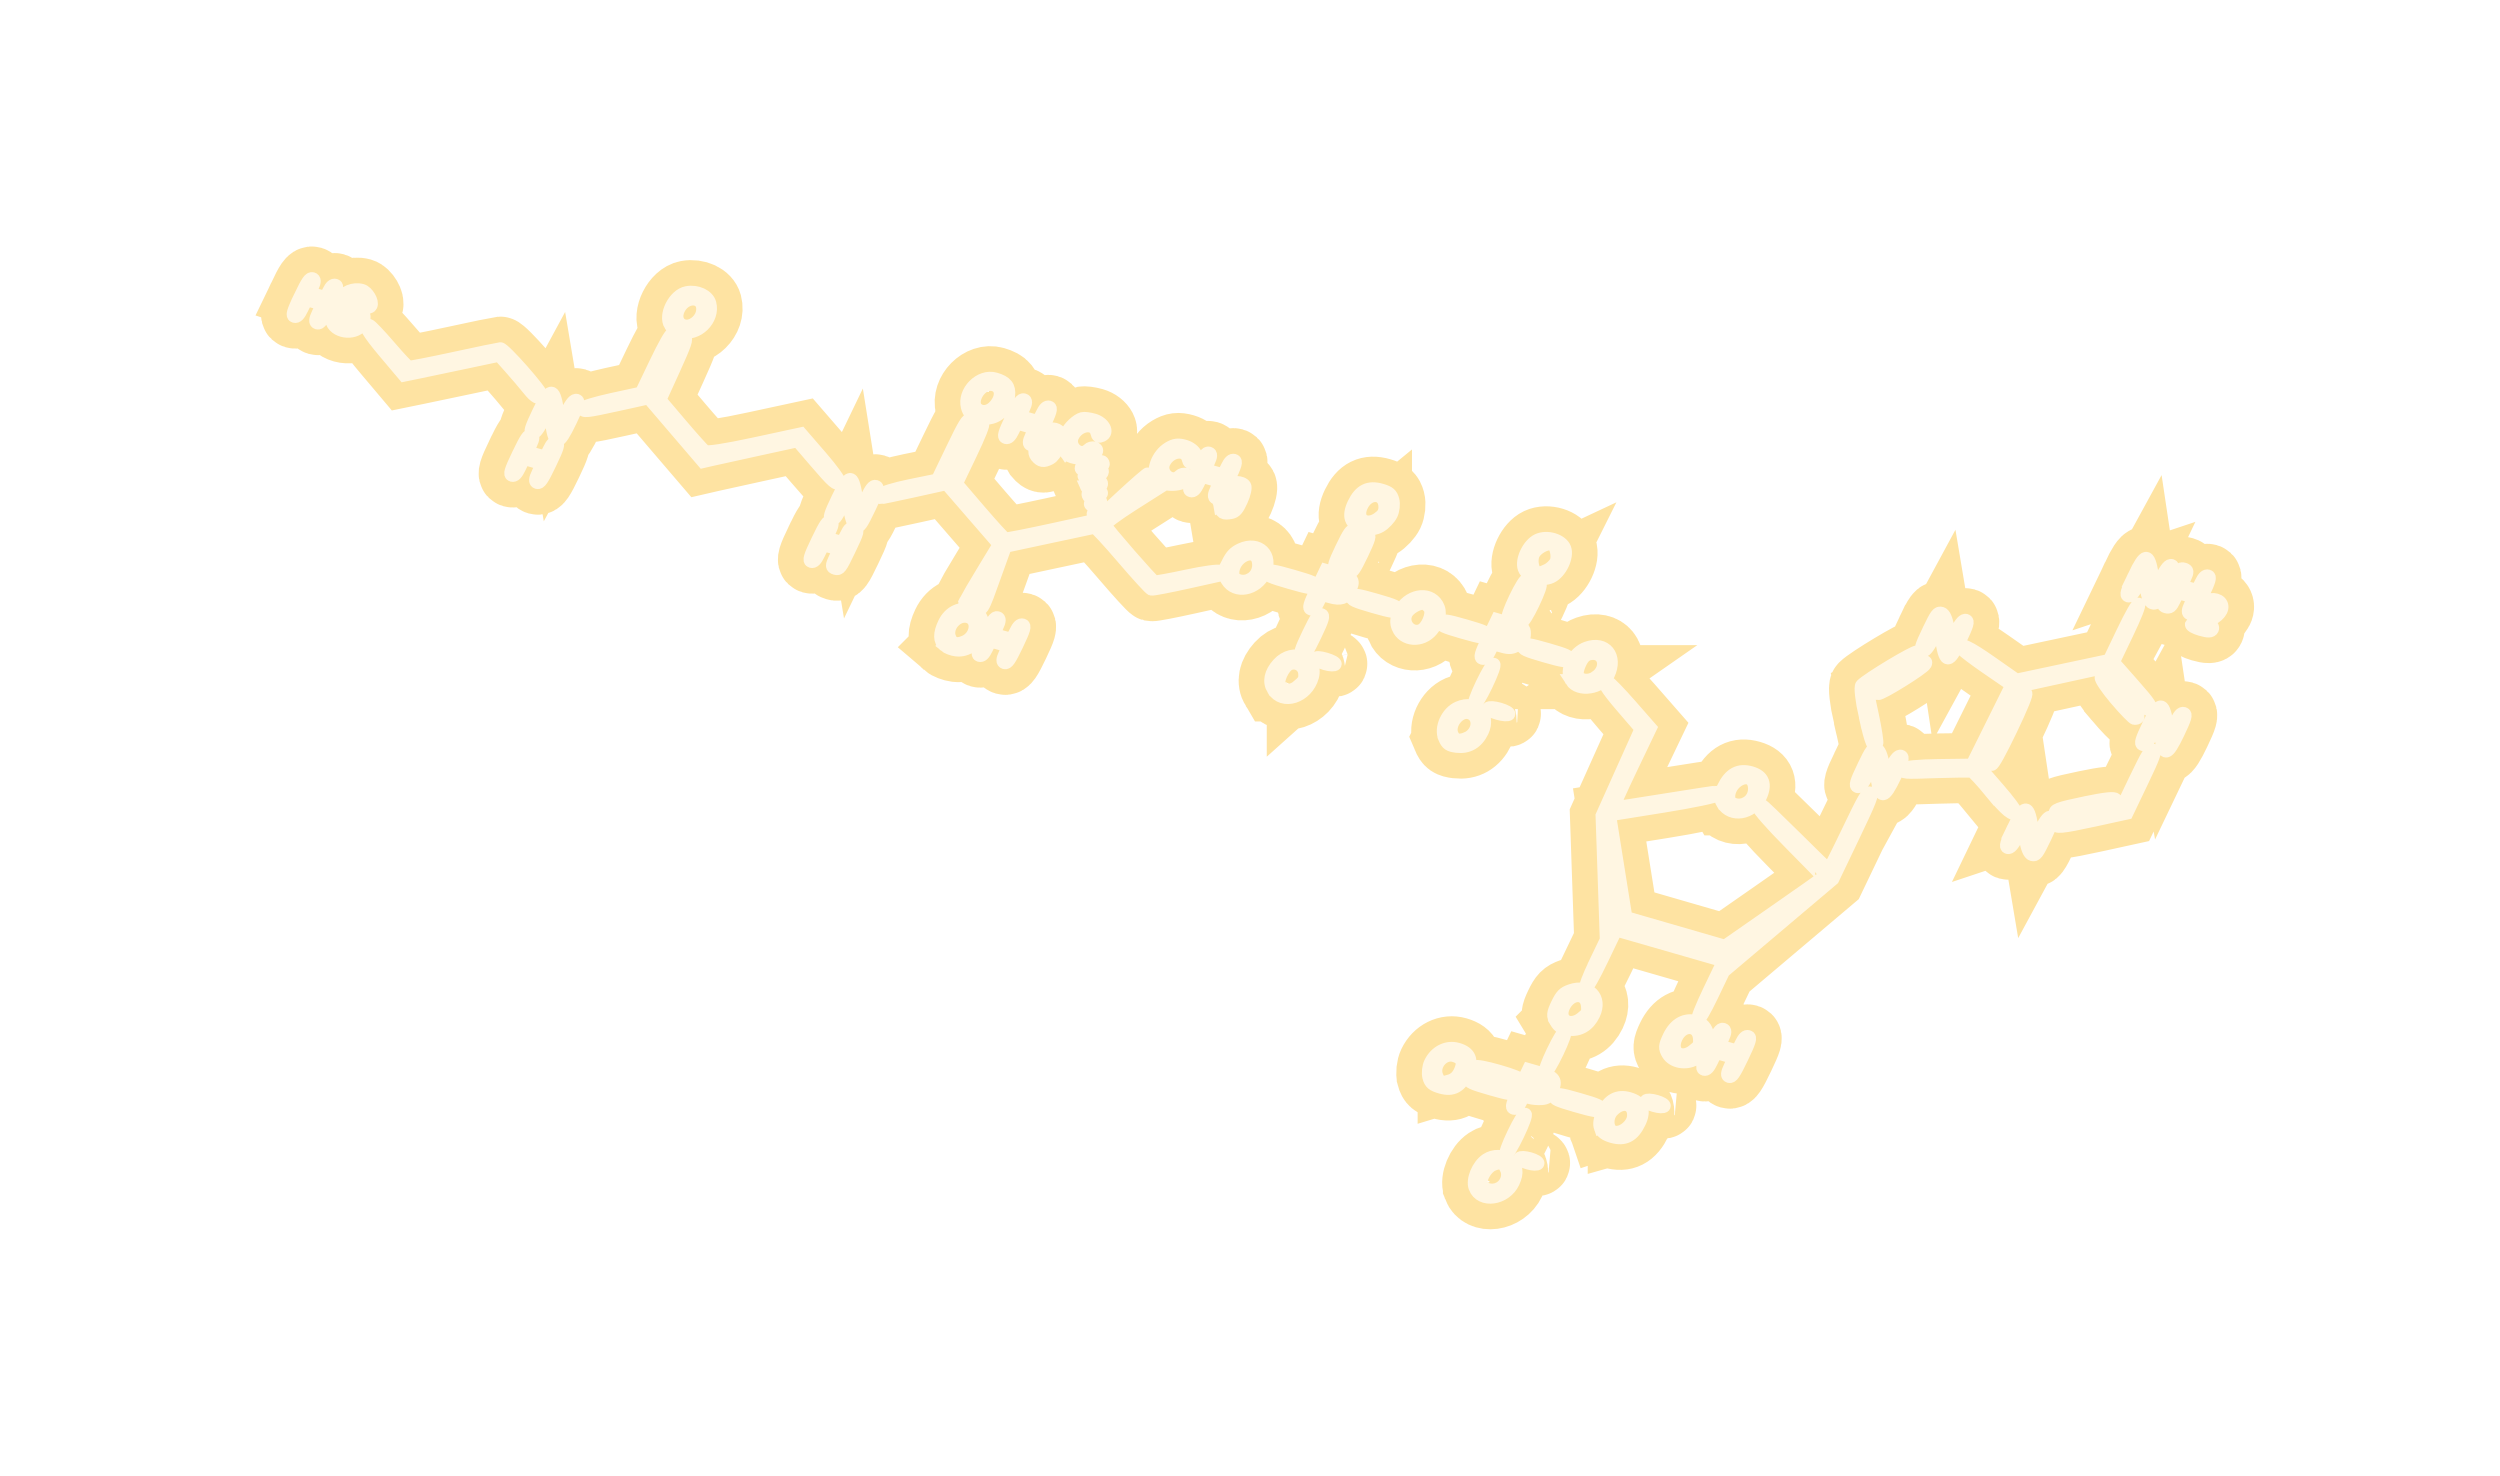
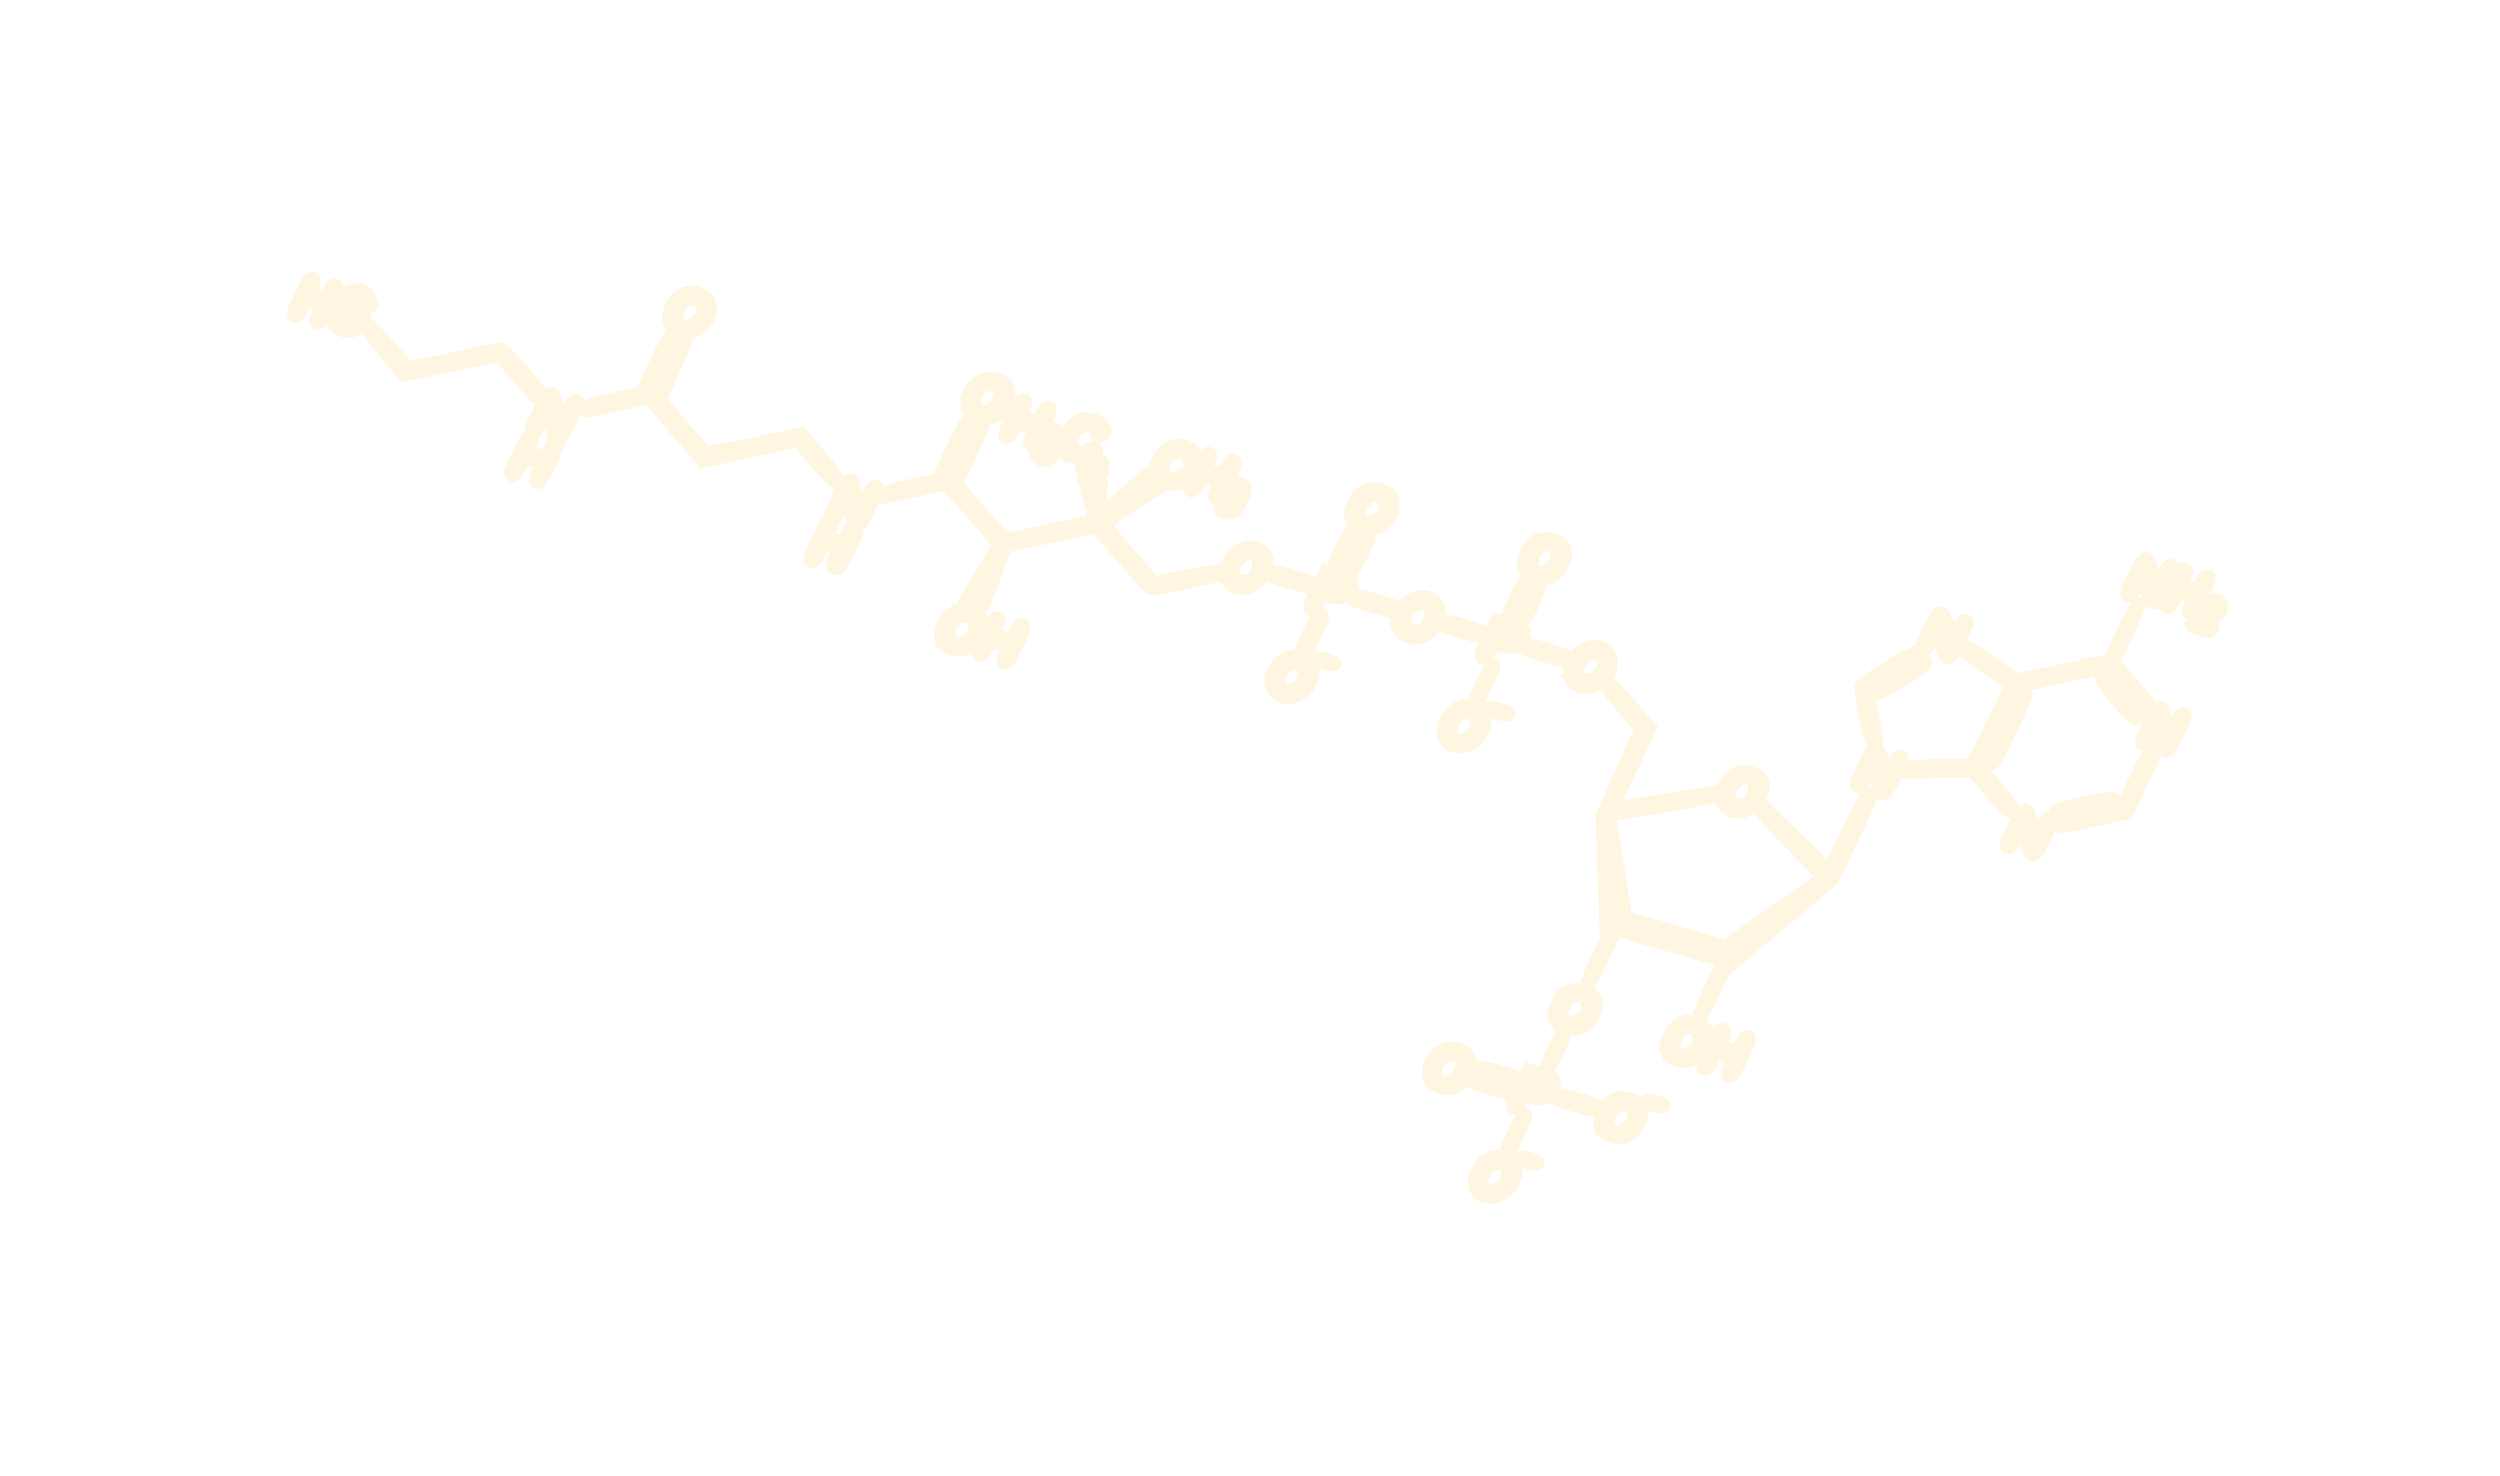
<svg xmlns="http://www.w3.org/2000/svg" xmlns:ns1="http://sodipodi.sourceforge.net/DTD/sodipodi-0.dtd" xmlns:ns2="http://www.inkscape.org/namespaces/inkscape" version="1.1" id="svg721" width="195.224" height="115.258" viewBox="0 0 195.224 115.258" ns1:docname="ExploreVoyager.svg" ns2:export-filename="SRScattering.svg" ns2:export-xdpi="72" ns2:export-ydpi="72" ns2:version="1.2.2 (732a01da63, 2022-12-09)" xml:space="preserve">
  <defs id="defs725">
    <filter ns2:collect="always" style="color-interpolation-filters:sRGB" id="filter69893" x="-0.152" y="-0.303" width="1.296" height="1.606">
      <feGaussianBlur ns2:collect="always" stdDeviation="8.031" id="feGaussianBlur69895" />
    </filter>
  </defs>
  <ns1:namedview id="namedview723" pagecolor="#505050" bordercolor="#eeeeee" borderopacity="1" ns2:showpageshadow="0" ns2:pageopacity="0" ns2:pagecheckerboard="0" ns2:deskcolor="#505050" showgrid="false" ns2:zoom="4.5844114" ns2:cx="-88.779118" ns2:cy="904.15097" ns2:current-layer="svg721" />
  <g id="g69891" ns2:label="coenzyme-A" transform="translate(348.388,435.239)">
-     <path style="fill:#000000;stroke:#fee3a2;stroke-width:5;stroke-dasharray:none;stroke-opacity:1;filter:url(#filter69893)" d="m -233.21,-342.501 c -0.232,-0.611 0.236,-1.741 0.904,-2.183 0.56,-0.371 1.305,-0.343 1.819,0.069 0.556,0.445 0.634,0.936 0.27,1.712 -0.622,1.327 -2.544,1.586 -2.993,0.403 z m 1.839,0.083 c 0.567,-0.265 0.853,-0.948 0.625,-1.488 -0.231,-0.548 -0.466,-0.63 -1.072,-0.377 -0.527,0.22 -1.047,1.148 -0.874,1.558 0.16,0.379 0.832,0.535 1.32,0.307 z m 1.66,-2.377 c 0.046,-0.096 0.404,-0.082 0.797,0.032 0.392,0.113 0.676,0.284 0.63,0.379 -0.046,0.096 -0.404,0.082 -0.797,-0.032 -0.392,-0.113 -0.676,-0.284 -0.63,-0.379 z m -0.499,-1.925 c 0.444,-0.927 0.822,-1.544 0.928,-1.514 0.106,0.03 -0.127,0.689 -0.571,1.616 -0.444,0.927 -0.822,1.544 -0.928,1.514 -0.106,-0.03 0.127,-0.689 0.571,-1.616 z m -6.606,-4.402 c -0.083,-0.311 -0.029,-0.817 0.119,-1.126 0.416,-0.87 1.301,-1.308 2.148,-1.064 0.957,0.275 1.191,0.873 0.725,1.847 -0.521,1.089 -1.103,1.408 -2.062,1.133 -0.63,-0.181 -0.809,-0.333 -0.93,-0.789 z m 1.63,0.287 c 0.36,-0.107 0.612,-0.335 0.796,-0.721 0.331,-0.691 0.197,-1.06 -0.451,-1.247 -0.846,-0.244 -1.69,0.761 -1.339,1.593 0.229,0.542 0.317,0.575 0.994,0.374 z m 5.446,0.59 0.708,-1.478 0.945,0.272 c 1.099,0.316 1.278,0.594 0.897,1.391 -0.221,0.461 -0.386,0.586 -0.816,0.616 -0.296,0.021 -0.734,-0.018 -0.973,-0.087 -0.364,-0.105 -0.475,-0.04 -0.684,0.397 -0.167,0.348 -0.339,0.496 -0.517,0.445 -0.217,-0.062 -0.133,-0.357 0.44,-1.555 z m 1.705,0.211 c 0.535,-0.136 0.425,-0.686 -0.171,-0.858 -0.458,-0.132 -0.573,-0.089 -0.749,0.279 -0.161,0.336 -0.116,0.46 0.194,0.548 0.222,0.062 0.548,0.076 0.725,0.031 z m 4.614,2.873 c -0.108,-0.304 -0.042,-0.72 0.193,-1.21 0.472,-0.985 1.157,-1.349 2.054,-1.091 1.003,0.289 1.277,0.918 0.817,1.879 -0.505,1.055 -1.155,1.388 -2.151,1.101 -0.533,-0.154 -0.795,-0.348 -0.912,-0.679 z m 1.517,0.306 c 0.534,-0.148 1.031,-0.702 1.07,-1.194 0.08,-1.006 -0.838,-1.273 -1.622,-0.471 -0.524,0.536 -0.456,1.52 0.116,1.684 0.098,0.028 0.294,0.019 0.436,-0.02 z m -11.748,-4.121 c 0.103,-0.214 0.442,-0.17 1.909,0.253 1.467,0.422 1.762,0.56 1.659,0.774 -0.103,0.214 -0.442,0.17 -1.909,-0.253 -1.467,-0.422 -1.762,-0.56 -1.659,-0.774 z m 6.672,1.327 c 0.103,-0.214 0.442,-0.17 1.909,0.253 1.467,0.422 1.762,0.56 1.659,0.774 -0.103,0.214 -0.442,0.17 -1.909,-0.253 -1.467,-0.422 -1.762,-0.56 -1.659,-0.774 z m -6.214,-2.283 c 0.05,-0.104 0.797,0.032 1.867,0.34 1.07,0.308 1.751,0.583 1.701,0.687 -0.05,0.104 -0.797,-0.032 -1.867,-0.34 -1.07,-0.308 -1.751,-0.583 -1.701,-0.687 z m 13.344,2.654 c 0.046,-0.096 0.404,-0.082 0.797,0.032 0.392,0.113 0.676,0.284 0.63,0.379 -0.046,0.096 -0.404,0.082 -0.797,-0.032 -0.392,-0.113 -0.676,-0.284 -0.63,-0.379 z m -7.278,-3.876 c 0.444,-0.927 0.822,-1.544 0.928,-1.514 0.106,0.03 -0.127,0.689 -0.571,1.617 -0.444,0.927 -0.822,1.544 -0.928,1.514 -0.106,-0.03 0.127,-0.689 0.571,-1.616 z m 0.24,-2.302 c -0.262,-0.437 -0.248,-0.648 0.094,-1.362 0.338,-0.705 0.51,-0.881 1.047,-1.069 1.429,-0.501 2.451,0.546 1.82,1.864 -0.414,0.864 -1.109,1.274 -1.98,1.167 -0.509,-0.062 -0.746,-0.207 -0.981,-0.6 z m 2,-0.269 c 0.452,-0.359 0.498,-0.456 0.458,-0.956 -0.087,-1.09 -1.31,-1.064 -1.839,0.039 -0.494,1.031 0.449,1.658 1.38,0.918 z m 6.742,2.785 c -0.261,-0.435 -0.247,-0.649 0.086,-1.344 0.482,-1.007 1.268,-1.436 2.16,-1.179 1.222,0.352 1.157,2.197 -0.103,2.923 -0.74,0.426 -1.762,0.236 -2.143,-0.4 z m 2,-0.269 c 0.452,-0.359 0.498,-0.456 0.458,-0.956 -0.086,-1.07 -1.288,-1.11 -1.791,-0.06 -0.536,1.119 0.353,1.796 1.333,1.017 z m 1.305,-0.168 c 0.611,-1.275 0.799,-1.551 1.017,-1.488 0.187,0.054 0.18,0.261 -0.024,0.686 -0.285,0.594 -0.275,0.614 0.422,0.814 0.697,0.201 0.721,0.191 1.005,-0.403 0.204,-0.425 0.372,-0.585 0.559,-0.532 0.218,0.063 0.129,0.367 -0.482,1.642 -0.611,1.275 -0.799,1.551 -1.017,1.488 -0.193,-0.056 -0.175,-0.27 0.066,-0.773 l 0.333,-0.696 -0.714,-0.205 -0.714,-0.205 -0.333,0.696 c -0.241,0.502 -0.407,0.674 -0.601,0.619 -0.218,-0.063 -0.129,-0.367 0.482,-1.642 z m -8.995,-6.647 0.875,-1.827 -0.166,-4.845 -0.166,-4.845 1.524,-3.394 1.524,-3.394 -1.432,-1.663 c -1.343,-1.559 -1.687,-2.156 -1.155,-2.003 0.125,0.036 0.924,0.862 1.777,1.835 l 1.55,1.77 -1.483,3.098 c -0.816,1.704 -1.442,3.109 -1.392,3.124 0.05,0.014 1.872,-0.263 4.048,-0.616 2.176,-0.353 3.998,-0.63 4.048,-0.616 0.05,0.014 0.043,0.126 -0.015,0.247 -0.058,0.122 -1.971,0.52 -4.25,0.885 l -4.144,0.664 0.639,4.006 0.639,4.006 3.864,1.119 3.864,1.119 3.829,-2.667 c 2.106,-1.467 3.838,-2.684 3.848,-2.706 0.009,-0.021 -1.152,-1.218 -2.583,-2.659 -1.431,-1.441 -2.554,-2.72 -2.496,-2.841 0.058,-0.122 0.166,-0.203 0.239,-0.181 0.073,0.022 1.27,1.168 2.66,2.547 1.39,1.379 2.558,2.516 2.596,2.527 0.038,0.011 0.725,-1.35 1.527,-3.023 1.24,-2.589 1.497,-3.032 1.725,-2.966 0.229,0.066 0.035,0.563 -1.327,3.406 l -1.594,3.329 -4.264,3.606 -4.264,3.606 -0.91,1.9 c -0.551,1.151 -0.98,1.88 -1.089,1.849 -0.11,-0.032 0.238,-0.921 0.904,-2.312 l 1.083,-2.261 -4.192,-1.207 -4.192,-1.207 -1.083,2.261 c -0.666,1.391 -1.151,2.241 -1.261,2.209 -0.108,-0.031 0.169,-0.776 0.697,-1.879 z m -50.781,-24.8 c -0.418,-0.363 -0.43,-0.93 -0.038,-1.75 0.421,-0.88 1.254,-1.27 2.157,-1.01 1.714,0.493 0.59,3.328 -1.231,3.103 -0.316,-0.039 -0.716,-0.193 -0.888,-0.343 z m 1.53,-0.289 c 0.952,-0.398 1.151,-1.716 0.296,-1.962 -0.839,-0.242 -1.742,0.757 -1.444,1.597 0.177,0.5 0.545,0.617 1.148,0.365 z m 1.622,-0.492 c 0.574,-1.198 0.759,-1.464 0.976,-1.401 0.187,0.054 0.18,0.261 -0.024,0.686 -0.285,0.594 -0.274,0.614 0.422,0.814 0.697,0.201 0.721,0.191 1.005,-0.403 0.204,-0.425 0.372,-0.585 0.559,-0.532 0.217,0.062 0.133,0.357 -0.44,1.555 -0.574,1.198 -0.759,1.464 -0.976,1.401 -0.187,-0.054 -0.18,-0.261 0.024,-0.686 0.285,-0.594 0.274,-0.614 -0.422,-0.814 -0.697,-0.201 -0.721,-0.191 -1.005,0.403 -0.204,0.425 -0.372,0.585 -0.559,0.532 -0.217,-0.062 -0.133,-0.357 0.44,-1.555 z m -36.457,-14.155 c 0.611,-1.275 0.799,-1.551 1.017,-1.488 0.187,0.054 0.18,0.261 -0.024,0.686 -0.285,0.594 -0.275,0.614 0.422,0.814 0.697,0.201 0.721,0.191 1.005,-0.403 0.204,-0.425 0.372,-0.585 0.559,-0.532 0.218,0.063 0.129,0.367 -0.482,1.642 -0.611,1.275 -0.799,1.551 -1.017,1.488 -0.193,-0.056 -0.175,-0.27 0.066,-0.773 l 0.333,-0.696 -0.714,-0.205 -0.714,-0.205 -0.333,0.696 c -0.241,0.502 -0.407,0.674 -0.601,0.619 -0.218,-0.063 -0.129,-0.367 0.482,-1.642 z m 23.369,6.727 c 0.611,-1.275 0.799,-1.551 1.017,-1.488 0.187,0.054 0.18,0.261 -0.024,0.686 -0.278,0.58 -0.262,0.617 0.333,0.788 0.595,0.171 0.638,0.151 0.916,-0.429 0.236,-0.493 0.359,-0.589 0.648,-0.506 0.33,0.095 0.301,0.219 -0.393,1.668 -0.694,1.449 -0.776,1.558 -1.106,1.462 -0.297,-0.086 -0.301,-0.219 -0.024,-0.798 0.325,-0.679 0.318,-0.7 -0.291,-0.875 -0.61,-0.175 -0.632,-0.163 -0.958,0.516 -0.241,0.502 -0.407,0.674 -0.601,0.619 -0.218,-0.063 -0.129,-0.367 0.482,-1.642 z m 11.579,4.669 c 0.109,-0.214 0.739,-1.282 1.401,-2.375 l 1.204,-1.986 -2.054,-2.369 -2.054,-2.369 -2.532,0.561 c -1.393,0.309 -2.568,0.551 -2.611,0.539 -0.043,-0.012 -0.025,-0.136 0.042,-0.274 0.066,-0.138 1.08,-0.448 2.253,-0.687 l 2.132,-0.435 1.149,-2.39 c 0.965,-2.007 1.192,-2.378 1.417,-2.313 0.224,0.064 0.096,0.434 -0.773,2.251 -0.87,1.816 -0.997,2.186 -0.773,2.251 0.224,0.064 0.439,-0.28 1.309,-2.097 0.639,-1.333 1.11,-2.154 1.219,-2.122 0.11,0.032 -0.249,0.944 -0.937,2.381 l -1.116,2.33 1.823,2.128 c 1.003,1.171 1.899,2.15 1.991,2.177 0.092,0.027 1.729,-0.293 3.638,-0.71 l 3.47,-0.758 1.975,-1.83 c 1.086,-1.006 2.022,-1.816 2.079,-1.799 0.058,0.017 0.291,0.261 0.52,0.543 l 0.415,0.512 -2.189,1.391 c -1.204,0.765 -2.153,1.477 -2.109,1.582 0.13,0.307 3.672,4.372 3.856,4.425 0.092,0.026 1.24,-0.182 2.55,-0.464 1.31,-0.282 2.472,-0.44 2.581,-0.351 0.15,0.121 0.292,-0.034 0.575,-0.625 0.288,-0.602 0.526,-0.855 1.018,-1.086 1.406,-0.659 2.535,0.448 1.871,1.834 -0.631,1.318 -2.291,1.636 -2.935,0.562 l -0.271,-0.452 -2.722,0.605 c -1.497,0.333 -2.806,0.584 -2.91,0.559 -0.104,-0.025 -1.114,-1.129 -2.244,-2.452 -1.131,-1.323 -2.122,-2.394 -2.202,-2.379 -0.08,0.015 -1.678,0.355 -3.55,0.756 l -3.404,0.729 -0.759,2.11 c -1.124,3.127 -0.993,2.933 -1.826,2.693 -0.624,-0.18 -0.689,-0.254 -0.516,-0.594 z m 22.155,-1.601 c 0.524,-0.245 0.805,-0.829 0.686,-1.426 -0.244,-1.227 -2.054,-0.325 -1.975,0.984 0.029,0.471 0.72,0.709 1.289,0.443 z m 1.85,8.564 c -0.36,-0.601 -0.219,-1.303 0.401,-1.987 1.133,-1.251 3.088,-0.521 2.676,0.999 -0.431,1.588 -2.348,2.203 -3.077,0.988 z m 2.002,-0.306 c 0.427,-0.379 0.49,-0.511 0.454,-0.958 -0.047,-0.579 -0.611,-0.935 -1.156,-0.731 -0.517,0.194 -1.051,1.399 -0.77,1.736 0.367,0.44 0.942,0.422 1.472,-0.048 z m 11.376,4.087 c -0.333,-0.788 0.212,-1.982 1.077,-2.359 1.377,-0.601 2.523,0.531 1.886,1.863 -0.418,0.873 -1.111,1.274 -2.014,1.163 -0.587,-0.072 -0.746,-0.183 -0.95,-0.666 z m 1.727,0.038 c 0.97,-0.405 1.104,-1.729 0.2,-1.989 -0.747,-0.215 -1.625,0.843 -1.348,1.625 0.177,0.5 0.545,0.617 1.148,0.365 z m 19.99,5.078 c -0.239,-0.399 -0.227,-0.643 0.062,-1.246 0.51,-1.064 1.205,-1.433 2.176,-1.153 0.947,0.273 1.186,0.915 0.71,1.908 -0.631,1.318 -2.287,1.593 -2.948,0.491 z m 1.777,0.017 c 0.524,-0.245 0.805,-0.829 0.686,-1.426 -0.244,-1.227 -2.054,-0.325 -1.975,0.984 0.029,0.471 0.72,0.709 1.289,0.443 z m -33.536,-11.321 c -0.016,-0.126 0.29,-0.115 0.786,0.029 0.447,0.129 0.776,0.312 0.73,0.408 -0.046,0.096 -0.4,0.083 -0.786,-0.029 -0.387,-0.111 -0.715,-0.295 -0.73,-0.408 z m 13.469,3.877 c 0.046,-0.096 0.445,-0.07 0.886,0.057 0.442,0.127 0.765,0.309 0.719,0.405 -0.046,0.096 -0.445,0.07 -0.886,-0.057 -0.442,-0.127 -0.765,-0.309 -0.719,-0.405 z m -74.175,-23.132 c 0.918,-1.916 1.189,-1.959 1.479,-0.232 l 0.198,1.18 0.526,-0.972 c 0.385,-0.711 0.596,-0.952 0.785,-0.897 0.207,0.06 0.108,0.388 -0.491,1.64 -0.918,1.916 -1.189,1.959 -1.479,0.232 l -0.198,-1.18 -0.526,0.972 c -0.385,0.711 -0.596,0.952 -0.785,0.897 -0.207,-0.06 -0.108,-0.388 0.491,-1.64 z m 23.369,6.727 c 0.924,-1.929 1.152,-1.949 1.453,-0.126 l 0.214,1.298 0.522,-1.086 c 0.408,-0.849 0.581,-1.07 0.79,-1.009 0.218,0.063 0.129,0.367 -0.482,1.642 -0.659,1.376 -0.787,1.554 -1.061,1.473 -0.181,-0.054 -0.39,-0.588 -0.5,-1.282 l -0.189,-1.19 -0.481,0.999 c -0.371,0.772 -0.542,0.982 -0.748,0.922 -0.218,-0.063 -0.129,-0.367 0.482,-1.642 z m 36.749,10.578 c 0.611,-1.275 0.799,-1.551 1.017,-1.488 0.218,0.063 0.129,0.367 -0.482,1.642 -0.611,1.275 -0.799,1.551 -1.017,1.488 -0.218,-0.063 -0.129,-0.367 0.482,-1.642 z m 13.558,3.903 c 0.444,-0.927 0.822,-1.544 0.928,-1.514 0.106,0.03 -0.127,0.689 -0.571,1.616 -0.444,0.927 -0.822,1.544 -0.928,1.514 -0.106,-0.03 0.127,-0.689 0.571,-1.617 z m 41.5,11.253 c 0.873,-1.823 1.151,-1.851 1.438,-0.145 l 0.198,1.18 0.526,-0.972 c 0.385,-0.711 0.596,-0.952 0.785,-0.897 0.206,0.059 0.114,0.377 -0.449,1.553 -0.639,1.335 -0.741,1.469 -1.046,1.381 -0.213,-0.061 -0.398,-0.499 -0.5,-1.181 l -0.162,-1.084 -0.49,0.896 c -0.353,0.644 -0.563,0.875 -0.749,0.822 -0.205,-0.059 -0.113,-0.378 0.45,-1.553 z m -127.157,-37.088 c -1.358,-1.608 -1.75,-2.293 -1.224,-2.142 0.111,0.032 0.812,0.768 1.557,1.636 0.745,0.867 1.427,1.598 1.515,1.623 0.088,0.025 1.679,-0.284 3.537,-0.687 1.857,-0.403 3.487,-0.742 3.621,-0.753 0.283,-0.023 3.307,3.412 3.2,3.635 -0.163,0.341 -0.467,0.198 -1.001,-0.471 -0.311,-0.39 -0.954,-1.144 -1.429,-1.677 l -0.863,-0.968 -2.59,0.548 c -1.424,0.302 -3.096,0.653 -3.715,0.78 l -1.126,0.231 z m 22.705,6.014 -2.128,-2.488 -2.34,0.516 c -2.547,0.562 -2.818,0.59 -2.792,0.286 0.01,-0.111 1.039,-0.424 2.287,-0.696 l 2.269,-0.493 1.117,-2.332 c 0.689,-1.438 1.185,-2.312 1.295,-2.28 0.109,0.032 -0.224,0.892 -0.863,2.225 -0.87,1.816 -0.997,2.186 -0.773,2.251 0.224,0.064 0.439,-0.28 1.309,-2.097 0.861,-1.798 1.087,-2.161 1.304,-2.098 0.216,0.062 0.069,0.501 -0.828,2.471 l -1.091,2.396 1.622,1.911 c 0.892,1.051 1.742,1.997 1.888,2.102 0.171,0.123 1.555,-0.087 3.883,-0.589 l 3.617,-0.78 1.569,1.814 c 0.863,0.998 1.501,1.883 1.419,1.969 -0.228,0.235 -0.436,0.055 -1.901,-1.651 l -1.353,-1.576 -3,0.654 c -1.65,0.36 -3.311,0.726 -3.69,0.813 l -0.69,0.159 z m 92.726,26.314 c 0.639,-1.335 0.741,-1.469 1.046,-1.381 0.213,0.061 0.398,0.499 0.5,1.181 l 0.162,1.084 0.49,-0.896 c 0.353,-0.644 0.563,-0.875 0.749,-0.822 0.205,0.059 0.113,0.378 -0.45,1.553 -0.873,1.823 -1.151,1.851 -1.438,0.145 l -0.198,-1.18 -0.526,0.972 c -0.385,0.711 -0.596,0.952 -0.785,0.897 -0.206,-0.059 -0.114,-0.377 0.449,-1.553 z m 9.955,1.958 c -0.694,-0.843 -1.359,-1.562 -1.478,-1.596 -0.119,-0.034 -1.322,-0.024 -2.673,0.022 -2.751,0.094 -2.784,0.091 -2.633,-0.225 0.067,-0.139 1.119,-0.241 2.713,-0.262 l 2.605,-0.035 1.552,-3.126 1.552,-3.126 -1.875,-1.286 c -1.031,-0.707 -1.917,-1.377 -1.968,-1.488 -0.257,-0.561 0.456,-0.239 2.24,1.011 l 1.972,1.382 3.62,-0.77 3.62,-0.77 1.065,-2.224 c 0.655,-1.367 1.134,-2.204 1.243,-2.173 0.11,0.032 -0.235,0.916 -0.897,2.296 l -1.075,2.245 1.447,1.639 c 1.495,1.694 1.652,1.947 1.264,2.041 -0.126,0.031 -0.878,-0.705 -1.672,-1.636 l -1.443,-1.692 -3.439,0.752 -3.439,0.752 -1.579,3.183 -1.579,3.183 1.443,1.659 c 0.793,0.912 1.408,1.732 1.365,1.821 -0.168,0.351 -0.742,-0.114 -1.95,-1.581 z m 5.219,2.477 c 0.091,-0.1 1.251,-0.411 2.579,-0.692 l 2.414,-0.511 1.105,-2.304 c 0.927,-1.931 1.149,-2.291 1.373,-2.227 0.225,0.065 0.083,0.462 -0.892,2.498 l -1.159,2.421 -2.569,0.562 c -2.528,0.553 -3.178,0.611 -2.851,0.252 z m -137.241,-41.155 c 0.574,-1.198 0.759,-1.464 0.976,-1.401 0.178,0.051 0.184,0.251 0.018,0.599 -0.23,0.48 -0.2,0.536 0.375,0.701 0.575,0.165 0.644,0.138 0.874,-0.342 0.167,-0.348 0.339,-0.496 0.517,-0.445 0.217,0.062 0.133,0.357 -0.44,1.555 -0.574,1.198 -0.759,1.464 -0.976,1.401 -0.193,-0.056 -0.175,-0.27 0.066,-0.773 0.325,-0.679 0.318,-0.7 -0.291,-0.875 -0.609,-0.175 -0.632,-0.163 -0.957,0.516 -0.241,0.502 -0.407,0.674 -0.601,0.619 -0.217,-0.062 -0.133,-0.357 0.44,-1.555 z m 2.491,2.003 c -0.227,-0.537 -0.152,-0.753 0.271,-0.784 0.185,-0.013 0.322,0.143 0.337,0.385 0.017,0.285 0.176,0.433 0.529,0.491 0.773,0.129 0.807,-0.332 0.067,-0.91 -0.531,-0.414 -0.632,-0.615 -0.5,-0.992 0.188,-0.541 0.986,-0.869 1.65,-0.678 0.411,0.118 0.856,0.872 0.703,1.192 -0.128,0.268 -0.563,0.073 -0.675,-0.303 -0.121,-0.405 -0.847,-0.545 -1.014,-0.196 -0.067,0.14 0.123,0.398 0.429,0.587 0.742,0.455 0.866,0.734 0.586,1.319 -0.41,0.856 -2.007,0.782 -2.383,-0.11 z m 76.893,20.847 0.708,-1.478 1.051,0.303 c 1.109,0.319 1.212,0.482 0.82,1.301 -0.268,0.559 -0.72,0.706 -1.491,0.485 -0.656,-0.189 -0.687,-0.175 -0.969,0.414 -0.204,0.425 -0.372,0.585 -0.559,0.532 -0.217,-0.062 -0.133,-0.357 0.44,-1.555 z m 1.976,-0.033 c 0.299,-0.304 0.26,-0.38 -0.365,-0.713 -0.473,-0.252 -0.531,-0.237 -0.732,0.183 -0.188,0.392 -0.143,0.478 0.322,0.612 0.323,0.093 0.635,0.06 0.775,-0.082 z m 4.381,3.059 c -0.168,-0.397 -0.143,-0.739 0.088,-1.211 0.657,-1.344 2.317,-1.676 2.966,-0.594 0.336,0.561 0.191,1.244 -0.422,1.983 -0.773,0.931 -2.205,0.835 -2.632,-0.177 z m 1.813,0.176 c 0.448,-0.21 0.879,-1.206 0.702,-1.624 -0.082,-0.195 -0.3,-0.397 -0.483,-0.45 -0.366,-0.105 -1.184,0.359 -1.389,0.787 -0.376,0.785 0.405,1.645 1.17,1.287 z m 5.21,0.649 0.708,-1.478 1.074,0.309 c 0.968,0.279 1.074,0.357 1.069,0.794 -0.004,0.389 -0.106,0.556 -0.514,0.842 -0.404,0.283 -0.655,0.314 -1.218,0.152 -0.692,-0.199 -0.717,-0.189 -1.001,0.404 -0.204,0.425 -0.372,0.585 -0.559,0.532 -0.217,-0.062 -0.133,-0.357 0.44,-1.555 z m 2.067,-0.076 c 0.165,-0.345 -0.07,-0.635 -0.648,-0.801 -0.246,-0.071 -0.401,0.023 -0.55,0.336 -0.182,0.381 -0.131,0.457 0.416,0.614 0.494,0.142 0.657,0.111 0.782,-0.149 z m 4.437,3.361 c -0.501,-0.799 0.157,-2.181 1.217,-2.552 1.449,-0.508 2.377,0.645 1.684,2.092 -0.511,1.066 -2.339,1.356 -2.902,0.46 z m 1.913,-0.266 c 1.001,-0.701 0.681,-2.032 -0.438,-1.823 -0.355,0.066 -0.553,0.254 -0.788,0.743 -0.172,0.36 -0.262,0.776 -0.199,0.925 0.191,0.453 0.891,0.529 1.425,0.155 z m 35.897,10.695 c -0.139,-0.328 0.149,-0.438 2.335,-0.895 1.529,-0.319 2.3,-0.4 2.365,-0.246 0.065,0.153 -0.518,0.36 -1.787,0.633 -1.036,0.223 -2.1,0.462 -2.366,0.532 -0.266,0.07 -0.512,0.06 -0.547,-0.024 z m -61.535,-18.868 c 0.103,-0.215 0.452,-0.167 1.998,0.278 1.546,0.445 1.851,0.585 1.748,0.8 -0.103,0.215 -0.452,0.167 -1.998,-0.278 -1.546,-0.445 -1.851,-0.585 -1.748,-0.8 z m 6.6,1.9 c 0.103,-0.214 0.442,-0.17 1.909,0.253 1.467,0.422 1.762,0.56 1.659,0.774 -0.103,0.214 -0.442,0.17 -1.909,-0.253 -1.467,-0.422 -1.762,-0.56 -1.659,-0.774 z m 6.957,2.003 c 0.103,-0.214 0.442,-0.17 1.909,0.253 1.467,0.422 1.762,0.56 1.659,0.774 -0.103,0.214 -0.442,0.17 -1.909,-0.253 -1.467,-0.422 -1.762,-0.56 -1.659,-0.774 z m 6.422,1.849 c 0.103,-0.214 0.442,-0.17 1.909,0.253 1.467,0.422 1.762,0.56 1.659,0.774 -0.103,0.214 -0.442,0.17 -1.909,-0.253 -1.467,-0.422 -1.762,-0.56 -1.659,-0.774 z m 26.696,5.5 c -0.286,-1.296 -0.401,-2.32 -0.273,-2.45 0.5,-0.508 4.102,-2.673 4.335,-2.606 0.139,0.04 0.234,0.113 0.211,0.162 -0.023,0.049 -0.967,0.673 -2.096,1.387 l -2.053,1.298 0.441,2.068 c 0.243,1.137 0.399,2.157 0.347,2.265 -0.229,0.477 -0.452,-0.043 -0.912,-2.124 z m -60.264,-15.938 c 0.073,-0.151 0.259,-0.239 0.414,-0.194 0.315,0.091 0.081,0.449 -0.301,0.462 -0.135,0.005 -0.185,-0.116 -0.113,-0.268 z m -0.185,-0.793 c 0.106,-0.116 0.348,-0.197 0.539,-0.18 0.222,0.02 0.278,0.107 0.155,0.242 -0.106,0.116 -0.348,0.197 -0.539,0.18 -0.222,-0.02 -0.278,-0.107 -0.155,-0.242 z m 71.484,17.639 c 0.833,-1.739 1.399,-2.763 1.511,-2.731 0.112,0.032 -0.321,1.095 -1.154,2.834 -0.833,1.739 -1.399,2.763 -1.511,2.731 -0.111,-0.032 0.321,-1.095 1.154,-2.834 z m -71.73,-18.263 c -0.034,-0.258 0.847,-0.417 1.031,-0.187 0.098,0.122 0.002,0.224 -0.297,0.319 -0.521,0.165 -0.699,0.133 -0.734,-0.133 z m 19.8,4.205 c 0.574,-1.198 0.759,-1.464 0.976,-1.401 0.217,0.062 0.133,0.357 -0.44,1.555 -0.574,1.198 -0.759,1.464 -0.976,1.401 -0.217,-0.062 -0.133,-0.357 0.44,-1.555 z m 1.07,0.308 c 0.574,-1.198 0.759,-1.464 0.976,-1.401 0.217,0.062 0.133,0.357 -0.44,1.555 -0.574,1.198 -0.759,1.464 -0.976,1.401 -0.217,-0.062 -0.133,-0.357 0.44,-1.555 z m 12.487,3.594 c 0.416,-0.87 0.781,-1.457 0.886,-1.427 0.105,0.03 -0.113,0.66 -0.53,1.53 -0.416,0.87 -0.781,1.457 -0.886,1.427 -0.105,-0.03 0.113,-0.66 0.53,-1.53 z m 1.07,0.308 c 0.416,-0.87 0.781,-1.457 0.886,-1.427 0.105,0.03 -0.113,0.66 -0.53,1.53 -0.416,0.87 -0.781,1.457 -0.886,1.427 -0.105,-0.03 0.113,-0.66 0.53,-1.53 z m -34.541,-8.999 c -0.105,-0.249 0.052,-0.369 0.574,-0.436 0.49,-0.063 0.704,0.056 0.577,0.32 -0.083,0.173 -1.085,0.273 -1.152,0.116 z m -0.196,-0.836 c -0.062,-0.147 1.086,-0.539 1.357,-0.464 0.279,0.078 -0.128,0.55 -0.541,0.628 -0.501,0.094 -0.727,0.049 -0.816,-0.164 z m -3.708,-1.543 c -0.125,-0.147 -0.173,-0.381 -0.106,-0.519 0.138,-0.288 0.443,-0.257 0.483,0.05 0.042,0.318 0.526,0.385 0.666,0.093 0.069,-0.143 0.004,-0.295 -0.143,-0.338 -0.323,-0.093 -0.138,-0.564 0.229,-0.583 0.143,-0.007 0.231,-0.091 0.196,-0.186 -0.035,-0.095 -0.224,-0.113 -0.42,-0.039 -0.475,0.179 -0.54,-0.245 -0.077,-0.507 0.413,-0.234 0.938,-0.104 1.034,0.257 0.142,0.534 -0.342,1.691 -0.809,1.935 -0.497,0.259 -0.725,0.224 -1.052,-0.161 z m 14.329,3.843 c -0.046,-0.285 -0.195,-0.551 -0.331,-0.59 -0.163,-0.047 -0.148,-0.277 0.044,-0.68 0.285,-0.594 0.274,-0.614 -0.422,-0.814 -0.697,-0.201 -0.721,-0.191 -1.005,0.403 -0.204,0.425 -0.372,0.585 -0.559,0.532 -0.217,-0.062 -0.133,-0.357 0.44,-1.555 0.574,-1.198 0.759,-1.464 0.976,-1.401 0.187,0.054 0.18,0.261 -0.024,0.686 -0.285,0.594 -0.275,0.614 0.422,0.814 0.697,0.201 0.721,0.191 1.005,-0.403 0.204,-0.425 0.372,-0.585 0.559,-0.532 0.217,0.062 0.133,0.357 -0.44,1.555 -0.574,1.198 -0.657,1.493 -0.44,1.555 0.147,0.042 0.23,0.155 0.184,0.251 -0.111,0.232 0.376,0.362 0.637,0.17 0.114,-0.084 0.059,-0.243 -0.122,-0.355 -0.401,-0.248 -0.323,-0.466 0.204,-0.575 0.31,-0.065 0.37,-0.141 0.28,-0.358 -0.091,-0.218 -0.168,-0.223 -0.367,-0.02 -0.287,0.291 -0.54,0.098 -0.361,-0.275 0.154,-0.321 1.077,-0.285 1.264,0.049 0.08,0.144 -0.032,0.646 -0.253,1.135 -0.313,0.693 -0.486,0.894 -0.816,0.956 -0.629,0.118 -0.782,0.022 -0.875,-0.548 z m -10.826,-2.998 c 0.102,-0.213 1.532,-0.565 1.658,-0.407 0.182,0.228 -0.01,0.376 -0.681,0.528 -0.73,0.165 -1.092,0.12 -0.977,-0.12 z m 62.172,17.396 c 0.12,-0.121 0.95,-0.684 1.846,-1.25 1.5,-0.947 2.095,-1.187 1.891,-0.763 -0.153,0.319 -3.46,2.376 -3.707,2.305 -0.142,-0.041 -0.155,-0.166 -0.031,-0.292 z m -67.628,-21.261 c 0.574,-1.198 0.759,-1.464 0.976,-1.401 0.187,0.054 0.18,0.261 -0.024,0.686 -0.285,0.594 -0.275,0.614 0.422,0.814 0.697,0.201 0.721,0.191 1.005,-0.403 0.204,-0.425 0.372,-0.585 0.559,-0.532 0.217,0.062 0.133,0.357 -0.44,1.555 -0.574,1.198 -0.759,1.464 -0.976,1.401 -0.187,-0.054 -0.18,-0.261 0.024,-0.686 0.285,-0.594 0.275,-0.614 -0.422,-0.814 -0.697,-0.201 -0.721,-0.191 -1.005,0.403 -0.204,0.425 -0.372,0.585 -0.559,0.532 -0.217,-0.062 -0.133,-0.357 0.44,-1.555 z m 4.244,2.752 c -0.217,-0.296 -0.199,-1.025 0.038,-1.52 0.237,-0.494 0.837,-1.056 1.251,-1.171 0.142,-0.039 0.547,0.011 0.9,0.111 0.776,0.22 1.169,0.977 0.635,1.223 -0.256,0.118 -0.342,0.072 -0.409,-0.221 -0.192,-0.84 -1.429,-0.65 -1.878,0.287 -0.387,0.808 0.601,1.653 1.21,1.034 0.272,-0.276 0.795,-0.134 0.647,0.175 -0.292,0.609 -1.964,0.666 -2.393,0.081 z m 7.136,2.054 c -0.456,-0.622 0.018,-1.909 0.896,-2.433 0.45,-0.269 0.748,-0.306 1.262,-0.158 0.805,0.232 1.21,0.984 0.665,1.235 -0.256,0.118 -0.342,0.072 -0.409,-0.221 -0.192,-0.84 -1.429,-0.65 -1.878,0.287 -0.387,0.808 0.601,1.653 1.21,1.034 0.272,-0.276 0.795,-0.134 0.647,0.175 -0.292,0.609 -1.964,0.666 -2.393,0.081 z m -38.016,-12.028 c -0.491,-0.783 0.304,-2.37 1.279,-2.552 0.81,-0.152 1.649,0.241 1.81,0.846 0.332,1.247 -0.996,2.556 -2.233,2.2 -0.367,-0.106 -0.752,-0.328 -0.856,-0.494 z m 2.068,-0.281 c 0.259,-0.237 0.413,-0.534 0.446,-0.861 0.116,-1.14 -1.329,-1.222 -1.864,-0.105 -0.507,1.058 0.538,1.77 1.418,0.966 z m 21.119,6.682 c -0.325,-1.221 0.996,-2.556 2.189,-2.212 0.845,0.243 1.125,0.594 1.046,1.31 -0.14,1.274 -1.167,2.019 -2.323,1.687 -0.611,-0.176 -0.792,-0.331 -0.912,-0.784 z m 2.384,-0.429 c 0.399,-0.686 0.131,-1.326 -0.564,-1.346 -0.901,-0.026 -1.67,1.401 -1.034,1.918 0.486,0.396 1.18,0.147 1.598,-0.572 z m 27.601,9.165 c -0.108,-0.304 -0.042,-0.72 0.193,-1.21 0.491,-1.025 1.15,-1.351 2.15,-1.063 0.611,0.176 0.792,0.331 0.912,0.784 0.083,0.311 0.029,0.817 -0.119,1.126 -0.148,0.309 -0.534,0.72 -0.858,0.914 -0.775,0.463 -2.026,0.16 -2.278,-0.551 z m 2.241,-0.155 c 0.268,-0.219 0.377,-0.439 0.381,-0.764 0.012,-1.156 -1.267,-1.235 -1.805,-0.111 -0.526,1.098 0.433,1.687 1.424,0.875 z m 11.258,4.024 c -0.247,-0.661 0.338,-1.892 1.06,-2.23 0.737,-0.345 1.877,0.003 2.118,0.647 0.247,0.661 -0.338,1.892 -1.06,2.23 -0.737,0.345 -1.877,-0.003 -2.118,-0.647 z m 1.749,0.145 c 0.288,-0.135 0.617,-0.441 0.732,-0.68 0.195,-0.408 -0.003,-1.287 -0.311,-1.376 -0.414,-0.119 -1.212,0.317 -1.436,0.785 -0.237,0.495 -0.052,1.359 0.314,1.464 0.098,0.028 0.414,-0.059 0.702,-0.194 z m 47.006,12.047 c 0.862,-1.8 1.142,-1.846 1.427,-0.235 l 0.193,1.092 0.436,-0.911 c 0.332,-0.694 0.5,-0.892 0.704,-0.834 0.217,0.062 0.133,0.357 -0.44,1.555 -0.858,1.792 -1.13,1.842 -1.368,0.251 l -0.162,-1.084 -0.49,0.896 c -0.353,0.644 -0.563,0.875 -0.749,0.822 -0.205,-0.059 -0.113,-0.378 0.45,-1.553 z m -2.544,-1.988 c -0.695,-0.816 -1.216,-1.587 -1.158,-1.714 0.15,-0.331 0.355,-0.163 1.784,1.468 1.15,1.313 1.366,1.769 0.822,1.739 -0.102,-0.006 -0.754,-0.677 -1.448,-1.493 z m -14.653,-5.337 c 0.639,-1.335 0.741,-1.469 1.046,-1.381 0.213,0.061 0.398,0.499 0.5,1.181 l 0.162,1.084 0.49,-0.896 c 0.353,-0.644 0.563,-0.875 0.749,-0.822 0.205,0.059 0.113,0.378 -0.45,1.553 -0.873,1.823 -1.151,1.851 -1.438,0.145 l -0.198,-1.18 -0.526,0.972 c -0.385,0.711 -0.596,0.952 -0.785,0.897 -0.206,-0.059 -0.114,-0.377 0.449,-1.553 z m 20.546,-0.516 c 0.046,-0.095 0.526,-0.405 1.068,-0.687 0.999,-0.521 1.224,-0.915 0.407,-0.712 -0.578,0.144 -0.657,0.113 -0.508,-0.196 0.19,-0.397 0.962,-0.477 1.282,-0.133 0.351,0.378 0.055,0.964 -0.671,1.328 l -0.581,0.291 0.388,0.112 c 0.226,0.065 0.336,0.221 0.263,0.373 -0.092,0.193 -0.333,0.201 -0.928,0.03 -0.442,-0.127 -0.765,-0.309 -0.72,-0.404 z m -4.489,-3.766 c 0.873,-1.823 1.151,-1.851 1.438,-0.145 l 0.198,1.18 0.526,-0.972 c 0.385,-0.711 0.596,-0.952 0.785,-0.897 0.206,0.059 0.114,0.377 -0.449,1.553 -0.639,1.335 -0.741,1.469 -1.046,1.381 -0.213,-0.061 -0.398,-0.499 -0.5,-1.181 l -0.162,-1.084 -0.49,0.896 c -0.353,0.644 -0.563,0.875 -0.749,0.822 -0.205,-0.059 -0.113,-0.378 0.45,-1.553 z m 2.854,0.822 c 0.652,-1.362 0.736,-1.47 1.065,-1.375 0.289,0.083 0.301,0.219 0.065,0.711 -0.278,0.58 -0.262,0.617 0.333,0.788 0.595,0.171 0.638,0.151 0.916,-0.429 0.204,-0.425 0.372,-0.585 0.559,-0.532 0.217,0.062 0.133,0.357 -0.44,1.555 -0.574,1.198 -0.759,1.464 -0.976,1.401 -0.187,-0.054 -0.18,-0.261 0.024,-0.686 0.278,-0.58 0.262,-0.617 -0.333,-0.788 -0.595,-0.171 -0.638,-0.151 -0.916,0.429 -0.236,0.493 -0.359,0.589 -0.648,0.506 -0.329,-0.095 -0.301,-0.219 0.351,-1.581 z" id="path69863" />
    <path style="fill:#fff6e2;fill-opacity:1;stroke:#fff6e2;stroke-width:1;stroke-opacity:1" d="m -233.21,-342.501 c -0.232,-0.611 0.236,-1.741 0.904,-2.183 0.56,-0.371 1.305,-0.343 1.819,0.069 0.556,0.445 0.634,0.936 0.27,1.712 -0.622,1.327 -2.544,1.586 -2.993,0.403 z m 1.839,0.083 c 0.567,-0.265 0.853,-0.948 0.625,-1.488 -0.231,-0.548 -0.466,-0.63 -1.072,-0.377 -0.527,0.22 -1.047,1.148 -0.874,1.558 0.16,0.379 0.832,0.535 1.32,0.307 z m 1.66,-2.377 c 0.046,-0.096 0.404,-0.082 0.797,0.032 0.392,0.113 0.676,0.284 0.63,0.379 -0.046,0.096 -0.404,0.082 -0.797,-0.032 -0.392,-0.113 -0.676,-0.284 -0.63,-0.379 z m -0.499,-1.925 c 0.444,-0.927 0.822,-1.544 0.928,-1.514 0.106,0.03 -0.127,0.689 -0.571,1.616 -0.444,0.927 -0.822,1.544 -0.928,1.514 -0.106,-0.03 0.127,-0.689 0.571,-1.616 z m -6.606,-4.402 c -0.083,-0.311 -0.029,-0.817 0.119,-1.126 0.416,-0.87 1.301,-1.308 2.148,-1.064 0.957,0.275 1.191,0.873 0.725,1.847 -0.521,1.089 -1.103,1.408 -2.062,1.133 -0.63,-0.181 -0.809,-0.333 -0.93,-0.789 z m 1.63,0.287 c 0.36,-0.107 0.612,-0.335 0.796,-0.721 0.331,-0.691 0.197,-1.06 -0.451,-1.247 -0.846,-0.244 -1.69,0.761 -1.339,1.593 0.229,0.542 0.317,0.575 0.994,0.374 z m 5.446,0.59 0.708,-1.478 0.945,0.272 c 1.099,0.316 1.278,0.594 0.897,1.391 -0.221,0.461 -0.386,0.586 -0.816,0.616 -0.296,0.021 -0.734,-0.018 -0.973,-0.087 -0.364,-0.105 -0.475,-0.04 -0.684,0.397 -0.167,0.348 -0.339,0.496 -0.517,0.445 -0.217,-0.062 -0.133,-0.357 0.44,-1.555 z m 1.705,0.211 c 0.535,-0.136 0.425,-0.686 -0.171,-0.858 -0.458,-0.132 -0.573,-0.089 -0.749,0.279 -0.161,0.336 -0.116,0.46 0.194,0.548 0.222,0.062 0.548,0.076 0.725,0.031 z m 4.614,2.873 c -0.108,-0.304 -0.042,-0.72 0.193,-1.21 0.472,-0.985 1.157,-1.349 2.054,-1.091 1.003,0.289 1.277,0.918 0.817,1.879 -0.505,1.055 -1.155,1.388 -2.151,1.101 -0.533,-0.154 -0.795,-0.348 -0.912,-0.679 z m 1.517,0.306 c 0.534,-0.148 1.031,-0.702 1.07,-1.194 0.08,-1.006 -0.838,-1.273 -1.622,-0.471 -0.524,0.536 -0.456,1.52 0.116,1.684 0.098,0.028 0.294,0.019 0.436,-0.02 z m -11.748,-4.121 c 0.103,-0.214 0.442,-0.17 1.909,0.253 1.467,0.422 1.762,0.56 1.659,0.774 -0.103,0.214 -0.442,0.17 -1.909,-0.253 -1.467,-0.422 -1.762,-0.56 -1.659,-0.774 z m 6.672,1.327 c 0.103,-0.214 0.442,-0.17 1.909,0.253 1.467,0.422 1.762,0.56 1.659,0.774 -0.103,0.214 -0.442,0.17 -1.909,-0.253 -1.467,-0.422 -1.762,-0.56 -1.659,-0.774 z m -6.214,-2.283 c 0.05,-0.104 0.797,0.032 1.867,0.34 1.07,0.308 1.751,0.583 1.701,0.687 -0.05,0.104 -0.797,-0.032 -1.867,-0.34 -1.07,-0.308 -1.751,-0.583 -1.701,-0.687 z m 13.344,2.654 c 0.046,-0.096 0.404,-0.082 0.797,0.032 0.392,0.113 0.676,0.284 0.63,0.379 -0.046,0.096 -0.404,0.082 -0.797,-0.032 -0.392,-0.113 -0.676,-0.284 -0.63,-0.379 z m -7.278,-3.876 c 0.444,-0.927 0.822,-1.544 0.928,-1.514 0.106,0.03 -0.127,0.689 -0.571,1.617 -0.444,0.927 -0.822,1.544 -0.928,1.514 -0.106,-0.03 0.127,-0.689 0.571,-1.616 z m 0.24,-2.302 c -0.262,-0.437 -0.248,-0.648 0.094,-1.362 0.338,-0.705 0.51,-0.881 1.047,-1.069 1.429,-0.501 2.451,0.546 1.82,1.864 -0.414,0.864 -1.109,1.274 -1.98,1.167 -0.509,-0.062 -0.746,-0.207 -0.981,-0.6 z m 2,-0.269 c 0.452,-0.359 0.498,-0.456 0.458,-0.956 -0.087,-1.09 -1.31,-1.064 -1.839,0.039 -0.494,1.031 0.449,1.658 1.38,0.918 z m 6.742,2.785 c -0.261,-0.435 -0.247,-0.649 0.086,-1.344 0.482,-1.007 1.268,-1.436 2.16,-1.179 1.222,0.352 1.157,2.197 -0.103,2.923 -0.74,0.426 -1.762,0.236 -2.143,-0.4 z m 2,-0.269 c 0.452,-0.359 0.498,-0.456 0.458,-0.956 -0.086,-1.07 -1.288,-1.11 -1.791,-0.06 -0.536,1.119 0.353,1.796 1.333,1.017 z m 1.305,-0.168 c 0.611,-1.275 0.799,-1.551 1.017,-1.488 0.187,0.054 0.18,0.261 -0.024,0.686 -0.285,0.594 -0.275,0.614 0.422,0.814 0.697,0.201 0.721,0.191 1.005,-0.403 0.204,-0.425 0.372,-0.585 0.559,-0.532 0.218,0.063 0.129,0.367 -0.482,1.642 -0.611,1.275 -0.799,1.551 -1.017,1.488 -0.193,-0.056 -0.175,-0.27 0.066,-0.773 l 0.333,-0.696 -0.714,-0.205 -0.714,-0.205 -0.333,0.696 c -0.241,0.502 -0.407,0.674 -0.601,0.619 -0.218,-0.063 -0.129,-0.367 0.482,-1.642 z m -8.995,-6.647 0.875,-1.827 -0.166,-4.845 -0.166,-4.845 1.524,-3.394 1.524,-3.394 -1.432,-1.663 c -1.343,-1.559 -1.687,-2.156 -1.155,-2.003 0.125,0.036 0.924,0.862 1.777,1.835 l 1.55,1.77 -1.483,3.098 c -0.816,1.704 -1.442,3.109 -1.392,3.124 0.05,0.014 1.872,-0.263 4.048,-0.616 2.176,-0.353 3.998,-0.63 4.048,-0.616 0.05,0.014 0.043,0.126 -0.015,0.247 -0.058,0.122 -1.971,0.52 -4.25,0.885 l -4.144,0.664 0.639,4.006 0.639,4.006 3.864,1.119 3.864,1.119 3.829,-2.667 c 2.106,-1.467 3.838,-2.684 3.848,-2.706 0.009,-0.021 -1.152,-1.218 -2.583,-2.659 -1.431,-1.441 -2.554,-2.72 -2.496,-2.841 0.058,-0.122 0.166,-0.203 0.239,-0.181 0.073,0.022 1.27,1.168 2.66,2.547 1.39,1.379 2.558,2.516 2.596,2.527 0.038,0.011 0.725,-1.35 1.527,-3.023 1.24,-2.589 1.497,-3.032 1.725,-2.966 0.229,0.066 0.035,0.563 -1.327,3.406 l -1.594,3.329 -4.264,3.606 -4.264,3.606 -0.91,1.9 c -0.551,1.151 -0.98,1.88 -1.089,1.849 -0.11,-0.032 0.238,-0.921 0.904,-2.312 l 1.083,-2.261 -4.192,-1.207 -4.192,-1.207 -1.083,2.261 c -0.666,1.391 -1.151,2.241 -1.261,2.209 -0.108,-0.031 0.169,-0.776 0.697,-1.879 z m -50.781,-24.8 c -0.418,-0.363 -0.43,-0.93 -0.038,-1.75 0.421,-0.88 1.254,-1.27 2.157,-1.01 1.714,0.493 0.59,3.328 -1.231,3.103 -0.316,-0.039 -0.716,-0.193 -0.888,-0.343 z m 1.53,-0.289 c 0.952,-0.398 1.151,-1.716 0.296,-1.962 -0.839,-0.242 -1.742,0.757 -1.444,1.597 0.177,0.5 0.545,0.617 1.148,0.365 z m 1.622,-0.492 c 0.574,-1.198 0.759,-1.464 0.976,-1.401 0.187,0.054 0.18,0.261 -0.024,0.686 -0.285,0.594 -0.274,0.614 0.422,0.814 0.697,0.201 0.721,0.191 1.005,-0.403 0.204,-0.425 0.372,-0.585 0.559,-0.532 0.217,0.062 0.133,0.357 -0.44,1.555 -0.574,1.198 -0.759,1.464 -0.976,1.401 -0.187,-0.054 -0.18,-0.261 0.024,-0.686 0.285,-0.594 0.274,-0.614 -0.422,-0.814 -0.697,-0.201 -0.721,-0.191 -1.005,0.403 -0.204,0.425 -0.372,0.585 -0.559,0.532 -0.217,-0.062 -0.133,-0.357 0.44,-1.555 z m -36.457,-14.155 c 0.611,-1.275 0.799,-1.551 1.017,-1.488 0.187,0.054 0.18,0.261 -0.024,0.686 -0.285,0.594 -0.275,0.614 0.422,0.814 0.697,0.201 0.721,0.191 1.005,-0.403 0.204,-0.425 0.372,-0.585 0.559,-0.532 0.218,0.063 0.129,0.367 -0.482,1.642 -0.611,1.275 -0.799,1.551 -1.017,1.488 -0.193,-0.056 -0.175,-0.27 0.066,-0.773 l 0.333,-0.696 -0.714,-0.205 -0.714,-0.205 -0.333,0.696 c -0.241,0.502 -0.407,0.674 -0.601,0.619 -0.218,-0.063 -0.129,-0.367 0.482,-1.642 z m 23.369,6.727 c 0.611,-1.275 0.799,-1.551 1.017,-1.488 0.187,0.054 0.18,0.261 -0.024,0.686 -0.278,0.58 -0.262,0.617 0.333,0.788 0.595,0.171 0.638,0.151 0.916,-0.429 0.236,-0.493 0.359,-0.589 0.648,-0.506 0.33,0.095 0.301,0.219 -0.393,1.668 -0.694,1.449 -0.776,1.558 -1.106,1.462 -0.297,-0.086 -0.301,-0.219 -0.024,-0.798 0.325,-0.679 0.318,-0.7 -0.291,-0.875 -0.61,-0.175 -0.632,-0.163 -0.958,0.516 -0.241,0.502 -0.407,0.674 -0.601,0.619 -0.218,-0.063 -0.129,-0.367 0.482,-1.642 z m 11.579,4.669 c 0.109,-0.214 0.739,-1.282 1.401,-2.375 l 1.204,-1.986 -2.054,-2.369 -2.054,-2.369 -2.532,0.561 c -1.393,0.309 -2.568,0.551 -2.611,0.539 -0.043,-0.012 -0.025,-0.136 0.042,-0.274 0.066,-0.138 1.08,-0.448 2.253,-0.687 l 2.132,-0.435 1.149,-2.39 c 0.965,-2.007 1.192,-2.378 1.417,-2.313 0.224,0.064 0.096,0.434 -0.773,2.251 -0.87,1.816 -0.997,2.186 -0.773,2.251 0.224,0.064 0.439,-0.28 1.309,-2.097 0.639,-1.333 1.11,-2.154 1.219,-2.122 0.11,0.032 -0.249,0.944 -0.937,2.381 l -1.116,2.33 1.823,2.128 c 1.003,1.171 1.899,2.15 1.991,2.177 0.092,0.027 1.729,-0.293 3.638,-0.71 l 3.47,-0.758 1.975,-1.83 c 1.086,-1.006 2.022,-1.816 2.079,-1.799 0.058,0.017 0.291,0.261 0.52,0.543 l 0.415,0.512 -2.189,1.391 c -1.204,0.765 -2.153,1.477 -2.109,1.582 0.13,0.307 3.672,4.372 3.856,4.425 0.092,0.026 1.24,-0.182 2.55,-0.464 1.31,-0.282 2.472,-0.44 2.581,-0.351 0.15,0.121 0.292,-0.034 0.575,-0.625 0.288,-0.602 0.526,-0.855 1.018,-1.086 1.406,-0.659 2.535,0.448 1.871,1.834 -0.631,1.318 -2.291,1.636 -2.935,0.562 l -0.271,-0.452 -2.722,0.605 c -1.497,0.333 -2.806,0.584 -2.91,0.559 -0.104,-0.025 -1.114,-1.129 -2.244,-2.452 -1.131,-1.323 -2.122,-2.394 -2.202,-2.379 -0.08,0.015 -1.678,0.355 -3.55,0.756 l -3.404,0.729 -0.759,2.11 c -1.124,3.127 -0.993,2.933 -1.826,2.693 -0.624,-0.18 -0.689,-0.254 -0.516,-0.594 z m 22.155,-1.601 c 0.524,-0.245 0.805,-0.829 0.686,-1.426 -0.244,-1.227 -2.054,-0.325 -1.975,0.984 0.029,0.471 0.72,0.709 1.289,0.443 z m 1.85,8.564 c -0.36,-0.601 -0.219,-1.303 0.401,-1.987 1.133,-1.251 3.088,-0.521 2.676,0.999 -0.431,1.588 -2.348,2.203 -3.077,0.988 z m 2.002,-0.306 c 0.427,-0.379 0.49,-0.511 0.454,-0.958 -0.047,-0.579 -0.611,-0.935 -1.156,-0.731 -0.517,0.194 -1.051,1.399 -0.77,1.736 0.367,0.44 0.942,0.422 1.472,-0.048 z m 11.376,4.087 c -0.333,-0.788 0.212,-1.982 1.077,-2.359 1.377,-0.601 2.523,0.531 1.886,1.863 -0.418,0.873 -1.111,1.274 -2.014,1.163 -0.587,-0.072 -0.746,-0.183 -0.95,-0.666 z m 1.727,0.038 c 0.97,-0.405 1.104,-1.729 0.2,-1.989 -0.747,-0.215 -1.625,0.843 -1.348,1.625 0.177,0.5 0.545,0.617 1.148,0.365 z m 19.99,5.078 c -0.239,-0.399 -0.227,-0.643 0.062,-1.246 0.51,-1.064 1.205,-1.433 2.176,-1.153 0.947,0.273 1.186,0.915 0.71,1.908 -0.631,1.318 -2.287,1.593 -2.948,0.491 z m 1.777,0.017 c 0.524,-0.245 0.805,-0.829 0.686,-1.426 -0.244,-1.227 -2.054,-0.325 -1.975,0.984 0.029,0.471 0.72,0.709 1.289,0.443 z m -33.536,-11.321 c -0.016,-0.126 0.29,-0.115 0.786,0.029 0.447,0.129 0.776,0.312 0.73,0.408 -0.046,0.096 -0.4,0.083 -0.786,-0.029 -0.387,-0.111 -0.715,-0.295 -0.73,-0.408 z m 13.469,3.877 c 0.046,-0.096 0.445,-0.07 0.886,0.057 0.442,0.127 0.765,0.309 0.719,0.405 -0.046,0.096 -0.445,0.07 -0.886,-0.057 -0.442,-0.127 -0.765,-0.309 -0.719,-0.405 z m -74.175,-23.132 c 0.918,-1.916 1.189,-1.959 1.479,-0.232 l 0.198,1.18 0.526,-0.972 c 0.385,-0.711 0.596,-0.952 0.785,-0.897 0.207,0.06 0.108,0.388 -0.491,1.64 -0.918,1.916 -1.189,1.959 -1.479,0.232 l -0.198,-1.18 -0.526,0.972 c -0.385,0.711 -0.596,0.952 -0.785,0.897 -0.207,-0.06 -0.108,-0.388 0.491,-1.64 z m 23.369,6.727 c 0.924,-1.929 1.152,-1.949 1.453,-0.126 l 0.214,1.298 0.522,-1.086 c 0.408,-0.849 0.581,-1.07 0.79,-1.009 0.218,0.063 0.129,0.367 -0.482,1.642 -0.659,1.376 -0.787,1.554 -1.061,1.473 -0.181,-0.054 -0.39,-0.588 -0.5,-1.282 l -0.189,-1.19 -0.481,0.999 c -0.371,0.772 -0.542,0.982 -0.748,0.922 -0.218,-0.063 -0.129,-0.367 0.482,-1.642 z m 36.749,10.578 c 0.611,-1.275 0.799,-1.551 1.017,-1.488 0.218,0.063 0.129,0.367 -0.482,1.642 -0.611,1.275 -0.799,1.551 -1.017,1.488 -0.218,-0.063 -0.129,-0.367 0.482,-1.642 z m 13.558,3.903 c 0.444,-0.927 0.822,-1.544 0.928,-1.514 0.106,0.03 -0.127,0.689 -0.571,1.616 -0.444,0.927 -0.822,1.544 -0.928,1.514 -0.106,-0.03 0.127,-0.689 0.571,-1.617 z m 41.5,11.253 c 0.873,-1.823 1.151,-1.851 1.438,-0.145 l 0.198,1.18 0.526,-0.972 c 0.385,-0.711 0.596,-0.952 0.785,-0.897 0.206,0.059 0.114,0.377 -0.449,1.553 -0.639,1.335 -0.741,1.469 -1.046,1.381 -0.213,-0.061 -0.398,-0.499 -0.5,-1.181 l -0.162,-1.084 -0.49,0.896 c -0.353,0.644 -0.563,0.875 -0.749,0.822 -0.205,-0.059 -0.113,-0.378 0.45,-1.553 z m -127.157,-37.088 c -1.358,-1.608 -1.75,-2.293 -1.224,-2.142 0.111,0.032 0.812,0.768 1.557,1.636 0.745,0.867 1.427,1.598 1.515,1.623 0.088,0.025 1.679,-0.284 3.537,-0.687 1.857,-0.403 3.487,-0.742 3.621,-0.753 0.283,-0.023 3.307,3.412 3.2,3.635 -0.163,0.341 -0.467,0.198 -1.001,-0.471 -0.311,-0.39 -0.954,-1.144 -1.429,-1.677 l -0.863,-0.968 -2.59,0.548 c -1.424,0.302 -3.096,0.653 -3.715,0.78 l -1.126,0.231 z m 22.705,6.014 -2.128,-2.488 -2.34,0.516 c -2.547,0.562 -2.818,0.59 -2.792,0.286 0.01,-0.111 1.039,-0.424 2.287,-0.696 l 2.269,-0.493 1.117,-2.332 c 0.689,-1.438 1.185,-2.312 1.295,-2.28 0.109,0.032 -0.224,0.892 -0.863,2.225 -0.87,1.816 -0.997,2.186 -0.773,2.251 0.224,0.064 0.439,-0.28 1.309,-2.097 0.861,-1.798 1.087,-2.161 1.304,-2.098 0.216,0.062 0.069,0.501 -0.828,2.471 l -1.091,2.396 1.622,1.911 c 0.892,1.051 1.742,1.997 1.888,2.102 0.171,0.123 1.555,-0.087 3.883,-0.589 l 3.617,-0.78 1.569,1.814 c 0.863,0.998 1.501,1.883 1.419,1.969 -0.228,0.235 -0.436,0.055 -1.901,-1.651 l -1.353,-1.576 -3,0.654 c -1.65,0.36 -3.311,0.726 -3.69,0.813 l -0.69,0.159 z m 92.726,26.314 c 0.639,-1.335 0.741,-1.469 1.046,-1.381 0.213,0.061 0.398,0.499 0.5,1.181 l 0.162,1.084 0.49,-0.896 c 0.353,-0.644 0.563,-0.875 0.749,-0.822 0.205,0.059 0.113,0.378 -0.45,1.553 -0.873,1.823 -1.151,1.851 -1.438,0.145 l -0.198,-1.18 -0.526,0.972 c -0.385,0.711 -0.596,0.952 -0.785,0.897 -0.206,-0.059 -0.114,-0.377 0.449,-1.553 z m 9.955,1.958 c -0.694,-0.843 -1.359,-1.562 -1.478,-1.596 -0.119,-0.034 -1.322,-0.024 -2.673,0.022 -2.751,0.094 -2.784,0.091 -2.633,-0.225 0.067,-0.139 1.119,-0.241 2.713,-0.262 l 2.605,-0.035 1.552,-3.126 1.552,-3.126 -1.875,-1.286 c -1.031,-0.707 -1.917,-1.377 -1.968,-1.488 -0.257,-0.561 0.456,-0.239 2.24,1.011 l 1.972,1.382 3.62,-0.77 3.62,-0.77 1.065,-2.224 c 0.655,-1.367 1.134,-2.204 1.243,-2.173 0.11,0.032 -0.235,0.916 -0.897,2.296 l -1.075,2.245 1.447,1.639 c 1.495,1.694 1.652,1.947 1.264,2.041 -0.126,0.031 -0.878,-0.705 -1.672,-1.636 l -1.443,-1.692 -3.439,0.752 -3.439,0.752 -1.579,3.183 -1.579,3.183 1.443,1.659 c 0.793,0.912 1.408,1.732 1.365,1.821 -0.168,0.351 -0.742,-0.114 -1.95,-1.581 z m 5.219,2.477 c 0.091,-0.1 1.251,-0.411 2.579,-0.692 l 2.414,-0.511 1.105,-2.304 c 0.927,-1.931 1.149,-2.291 1.373,-2.227 0.225,0.065 0.083,0.462 -0.892,2.498 l -1.159,2.421 -2.569,0.562 c -2.528,0.553 -3.178,0.611 -2.851,0.252 z m -137.241,-41.155 c 0.574,-1.198 0.759,-1.464 0.976,-1.401 0.178,0.051 0.184,0.251 0.018,0.599 -0.23,0.48 -0.2,0.536 0.375,0.701 0.575,0.165 0.644,0.138 0.874,-0.342 0.167,-0.348 0.339,-0.496 0.517,-0.445 0.217,0.062 0.133,0.357 -0.44,1.555 -0.574,1.198 -0.759,1.464 -0.976,1.401 -0.193,-0.056 -0.175,-0.27 0.066,-0.773 0.325,-0.679 0.318,-0.7 -0.291,-0.875 -0.609,-0.175 -0.632,-0.163 -0.957,0.516 -0.241,0.502 -0.407,0.674 -0.601,0.619 -0.217,-0.062 -0.133,-0.357 0.44,-1.555 z m 2.491,2.003 c -0.227,-0.537 -0.152,-0.753 0.271,-0.784 0.185,-0.013 0.322,0.143 0.337,0.385 0.017,0.285 0.176,0.433 0.529,0.491 0.773,0.129 0.807,-0.332 0.067,-0.91 -0.531,-0.414 -0.632,-0.615 -0.5,-0.992 0.188,-0.541 0.986,-0.869 1.65,-0.678 0.411,0.118 0.856,0.872 0.703,1.192 -0.128,0.268 -0.563,0.073 -0.675,-0.303 -0.121,-0.405 -0.847,-0.545 -1.014,-0.196 -0.067,0.14 0.123,0.398 0.429,0.587 0.742,0.455 0.866,0.734 0.586,1.319 -0.41,0.856 -2.007,0.782 -2.383,-0.11 z m 76.893,20.847 0.708,-1.478 1.051,0.303 c 1.109,0.319 1.212,0.482 0.82,1.301 -0.268,0.559 -0.72,0.706 -1.491,0.485 -0.656,-0.189 -0.687,-0.175 -0.969,0.414 -0.204,0.425 -0.372,0.585 -0.559,0.532 -0.217,-0.062 -0.133,-0.357 0.44,-1.555 z m 1.976,-0.033 c 0.299,-0.304 0.26,-0.38 -0.365,-0.713 -0.473,-0.252 -0.531,-0.237 -0.732,0.183 -0.188,0.392 -0.143,0.478 0.322,0.612 0.323,0.093 0.635,0.06 0.775,-0.082 z m 4.381,3.059 c -0.168,-0.397 -0.143,-0.739 0.088,-1.211 0.657,-1.344 2.317,-1.676 2.966,-0.594 0.336,0.561 0.191,1.244 -0.422,1.983 -0.773,0.931 -2.205,0.835 -2.632,-0.177 z m 1.813,0.176 c 0.448,-0.21 0.879,-1.206 0.702,-1.624 -0.082,-0.195 -0.3,-0.397 -0.483,-0.45 -0.366,-0.105 -1.184,0.359 -1.389,0.787 -0.376,0.785 0.405,1.645 1.17,1.287 z m 5.21,0.649 0.708,-1.478 1.074,0.309 c 0.968,0.279 1.074,0.357 1.069,0.794 -0.004,0.389 -0.106,0.556 -0.514,0.842 -0.404,0.283 -0.655,0.314 -1.218,0.152 -0.692,-0.199 -0.717,-0.189 -1.001,0.404 -0.204,0.425 -0.372,0.585 -0.559,0.532 -0.217,-0.062 -0.133,-0.357 0.44,-1.555 z m 2.067,-0.076 c 0.165,-0.345 -0.07,-0.635 -0.648,-0.801 -0.246,-0.071 -0.401,0.023 -0.55,0.336 -0.182,0.381 -0.131,0.457 0.416,0.614 0.494,0.142 0.657,0.111 0.782,-0.149 z m 4.437,3.361 c -0.501,-0.799 0.157,-2.181 1.217,-2.552 1.449,-0.508 2.377,0.645 1.684,2.092 -0.511,1.066 -2.339,1.356 -2.902,0.46 z m 1.913,-0.266 c 1.001,-0.701 0.681,-2.032 -0.438,-1.823 -0.355,0.066 -0.553,0.254 -0.788,0.743 -0.172,0.36 -0.262,0.776 -0.199,0.925 0.191,0.453 0.891,0.529 1.425,0.155 z m 35.897,10.695 c -0.139,-0.328 0.149,-0.438 2.335,-0.895 1.529,-0.319 2.3,-0.4 2.365,-0.246 0.065,0.153 -0.518,0.36 -1.787,0.633 -1.036,0.223 -2.1,0.462 -2.366,0.532 -0.266,0.07 -0.512,0.06 -0.547,-0.024 z m -61.535,-18.868 c 0.103,-0.215 0.452,-0.167 1.998,0.278 1.546,0.445 1.851,0.585 1.748,0.8 -0.103,0.215 -0.452,0.167 -1.998,-0.278 -1.546,-0.445 -1.851,-0.585 -1.748,-0.8 z m 6.6,1.9 c 0.103,-0.214 0.442,-0.17 1.909,0.253 1.467,0.422 1.762,0.56 1.659,0.774 -0.103,0.214 -0.442,0.17 -1.909,-0.253 -1.467,-0.422 -1.762,-0.56 -1.659,-0.774 z m 6.957,2.003 c 0.103,-0.214 0.442,-0.17 1.909,0.253 1.467,0.422 1.762,0.56 1.659,0.774 -0.103,0.214 -0.442,0.17 -1.909,-0.253 -1.467,-0.422 -1.762,-0.56 -1.659,-0.774 z m 6.422,1.849 c 0.103,-0.214 0.442,-0.17 1.909,0.253 1.467,0.422 1.762,0.56 1.659,0.774 -0.103,0.214 -0.442,0.17 -1.909,-0.253 -1.467,-0.422 -1.762,-0.56 -1.659,-0.774 z m 26.696,5.5 c -0.286,-1.296 -0.401,-2.32 -0.273,-2.45 0.5,-0.508 4.102,-2.673 4.335,-2.606 0.139,0.04 0.234,0.113 0.211,0.162 -0.023,0.049 -0.967,0.673 -2.096,1.387 l -2.053,1.298 0.441,2.068 c 0.243,1.137 0.399,2.157 0.347,2.265 -0.229,0.477 -0.452,-0.043 -0.912,-2.124 z m -60.264,-15.938 c 0.073,-0.151 0.259,-0.239 0.414,-0.194 0.315,0.091 0.081,0.449 -0.301,0.462 -0.135,0.005 -0.185,-0.116 -0.113,-0.268 z m -0.185,-0.793 c 0.106,-0.116 0.348,-0.197 0.539,-0.18 0.222,0.02 0.278,0.107 0.155,0.242 -0.106,0.116 -0.348,0.197 -0.539,0.18 -0.222,-0.02 -0.278,-0.107 -0.155,-0.242 z m 71.484,17.639 c 0.833,-1.739 1.399,-2.763 1.511,-2.731 0.112,0.032 -0.321,1.095 -1.154,2.834 -0.833,1.739 -1.399,2.763 -1.511,2.731 -0.111,-0.032 0.321,-1.095 1.154,-2.834 z m -71.73,-18.263 c -0.034,-0.258 0.847,-0.417 1.031,-0.187 0.098,0.122 0.002,0.224 -0.297,0.319 -0.521,0.165 -0.699,0.133 -0.734,-0.133 z m 19.8,4.205 c 0.574,-1.198 0.759,-1.464 0.976,-1.401 0.217,0.062 0.133,0.357 -0.44,1.555 -0.574,1.198 -0.759,1.464 -0.976,1.401 -0.217,-0.062 -0.133,-0.357 0.44,-1.555 z m 1.07,0.308 c 0.574,-1.198 0.759,-1.464 0.976,-1.401 0.217,0.062 0.133,0.357 -0.44,1.555 -0.574,1.198 -0.759,1.464 -0.976,1.401 -0.217,-0.062 -0.133,-0.357 0.44,-1.555 z m 12.487,3.594 c 0.416,-0.87 0.781,-1.457 0.886,-1.427 0.105,0.03 -0.113,0.66 -0.53,1.53 -0.416,0.87 -0.781,1.457 -0.886,1.427 -0.105,-0.03 0.113,-0.66 0.53,-1.53 z m 1.07,0.308 c 0.416,-0.87 0.781,-1.457 0.886,-1.427 0.105,0.03 -0.113,0.66 -0.53,1.53 -0.416,0.87 -0.781,1.457 -0.886,1.427 -0.105,-0.03 0.113,-0.66 0.53,-1.53 z m -34.541,-8.999 c -0.105,-0.249 0.052,-0.369 0.574,-0.436 0.49,-0.063 0.704,0.056 0.577,0.32 -0.083,0.173 -1.085,0.273 -1.152,0.116 z m -0.196,-0.836 c -0.062,-0.147 1.086,-0.539 1.357,-0.464 0.279,0.078 -0.128,0.55 -0.541,0.628 -0.501,0.094 -0.727,0.049 -0.816,-0.164 z m -3.708,-1.543 c -0.125,-0.147 -0.173,-0.381 -0.106,-0.519 0.138,-0.288 0.443,-0.257 0.483,0.05 0.042,0.318 0.526,0.385 0.666,0.093 0.069,-0.143 0.004,-0.295 -0.143,-0.338 -0.323,-0.093 -0.138,-0.564 0.229,-0.583 0.143,-0.007 0.231,-0.091 0.196,-0.186 -0.035,-0.095 -0.224,-0.113 -0.42,-0.039 -0.475,0.179 -0.54,-0.245 -0.077,-0.507 0.413,-0.234 0.938,-0.104 1.034,0.257 0.142,0.534 -0.342,1.691 -0.809,1.935 -0.497,0.259 -0.725,0.224 -1.052,-0.161 z m 14.329,3.843 c -0.046,-0.285 -0.195,-0.551 -0.331,-0.59 -0.163,-0.047 -0.148,-0.277 0.044,-0.68 0.285,-0.594 0.274,-0.614 -0.422,-0.814 -0.697,-0.201 -0.721,-0.191 -1.005,0.403 -0.204,0.425 -0.372,0.585 -0.559,0.532 -0.217,-0.062 -0.133,-0.357 0.44,-1.555 0.574,-1.198 0.759,-1.464 0.976,-1.401 0.187,0.054 0.18,0.261 -0.024,0.686 -0.285,0.594 -0.275,0.614 0.422,0.814 0.697,0.201 0.721,0.191 1.005,-0.403 0.204,-0.425 0.372,-0.585 0.559,-0.532 0.217,0.062 0.133,0.357 -0.44,1.555 -0.574,1.198 -0.657,1.493 -0.44,1.555 0.147,0.042 0.23,0.155 0.184,0.251 -0.111,0.232 0.376,0.362 0.637,0.17 0.114,-0.084 0.059,-0.243 -0.122,-0.355 -0.401,-0.248 -0.323,-0.466 0.204,-0.575 0.31,-0.065 0.37,-0.141 0.28,-0.358 -0.091,-0.218 -0.168,-0.223 -0.367,-0.02 -0.287,0.291 -0.54,0.098 -0.361,-0.275 0.154,-0.321 1.077,-0.285 1.264,0.049 0.08,0.144 -0.032,0.646 -0.253,1.135 -0.313,0.693 -0.486,0.894 -0.816,0.956 -0.629,0.118 -0.782,0.022 -0.875,-0.548 z m -10.826,-2.998 c 0.102,-0.213 1.532,-0.565 1.658,-0.407 0.182,0.228 -0.01,0.376 -0.681,0.528 -0.73,0.165 -1.092,0.12 -0.977,-0.12 z m 62.172,17.396 c 0.12,-0.121 0.95,-0.684 1.846,-1.25 1.5,-0.947 2.095,-1.187 1.891,-0.763 -0.153,0.319 -3.46,2.376 -3.707,2.305 -0.142,-0.041 -0.155,-0.166 -0.031,-0.292 z m -67.628,-21.261 c 0.574,-1.198 0.759,-1.464 0.976,-1.401 0.187,0.054 0.18,0.261 -0.024,0.686 -0.285,0.594 -0.275,0.614 0.422,0.814 0.697,0.201 0.721,0.191 1.005,-0.403 0.204,-0.425 0.372,-0.585 0.559,-0.532 0.217,0.062 0.133,0.357 -0.44,1.555 -0.574,1.198 -0.759,1.464 -0.976,1.401 -0.187,-0.054 -0.18,-0.261 0.024,-0.686 0.285,-0.594 0.275,-0.614 -0.422,-0.814 -0.697,-0.201 -0.721,-0.191 -1.005,0.403 -0.204,0.425 -0.372,0.585 -0.559,0.532 -0.217,-0.062 -0.133,-0.357 0.44,-1.555 z m 4.244,2.752 c -0.217,-0.296 -0.199,-1.025 0.038,-1.52 0.237,-0.494 0.837,-1.056 1.251,-1.171 0.142,-0.039 0.547,0.011 0.9,0.111 0.776,0.22 1.169,0.977 0.635,1.223 -0.256,0.118 -0.342,0.072 -0.409,-0.221 -0.192,-0.84 -1.429,-0.65 -1.878,0.287 -0.387,0.808 0.601,1.653 1.21,1.034 0.272,-0.276 0.795,-0.134 0.647,0.175 -0.292,0.609 -1.964,0.666 -2.393,0.081 z m 7.136,2.054 c -0.456,-0.622 0.018,-1.909 0.896,-2.433 0.45,-0.269 0.748,-0.306 1.262,-0.158 0.805,0.232 1.21,0.984 0.665,1.235 -0.256,0.118 -0.342,0.072 -0.409,-0.221 -0.192,-0.84 -1.429,-0.65 -1.878,0.287 -0.387,0.808 0.601,1.653 1.21,1.034 0.272,-0.276 0.795,-0.134 0.647,0.175 -0.292,0.609 -1.964,0.666 -2.393,0.081 z m -38.016,-12.028 c -0.491,-0.783 0.304,-2.37 1.279,-2.552 0.81,-0.152 1.649,0.241 1.81,0.846 0.332,1.247 -0.996,2.556 -2.233,2.2 -0.367,-0.106 -0.752,-0.328 -0.856,-0.494 z m 2.068,-0.281 c 0.259,-0.237 0.413,-0.534 0.446,-0.861 0.116,-1.14 -1.329,-1.222 -1.864,-0.105 -0.507,1.058 0.538,1.77 1.418,0.966 z m 21.119,6.682 c -0.325,-1.221 0.996,-2.556 2.189,-2.212 0.845,0.243 1.125,0.594 1.046,1.31 -0.14,1.274 -1.167,2.019 -2.323,1.687 -0.611,-0.176 -0.792,-0.331 -0.912,-0.784 z m 2.384,-0.429 c 0.399,-0.686 0.131,-1.326 -0.564,-1.346 -0.901,-0.026 -1.67,1.401 -1.034,1.918 0.486,0.396 1.18,0.147 1.598,-0.572 z m 27.601,9.165 c -0.108,-0.304 -0.042,-0.72 0.193,-1.21 0.491,-1.025 1.15,-1.351 2.15,-1.063 0.611,0.176 0.792,0.331 0.912,0.784 0.083,0.311 0.029,0.817 -0.119,1.126 -0.148,0.309 -0.534,0.72 -0.858,0.914 -0.775,0.463 -2.026,0.16 -2.278,-0.551 z m 2.241,-0.155 c 0.268,-0.219 0.377,-0.439 0.381,-0.764 0.012,-1.156 -1.267,-1.235 -1.805,-0.111 -0.526,1.098 0.433,1.687 1.424,0.875 z m 11.258,4.024 c -0.247,-0.661 0.338,-1.892 1.06,-2.23 0.737,-0.345 1.877,0.003 2.118,0.647 0.247,0.661 -0.338,1.892 -1.06,2.23 -0.737,0.345 -1.877,-0.003 -2.118,-0.647 z m 1.749,0.145 c 0.288,-0.135 0.617,-0.441 0.732,-0.68 0.195,-0.408 -0.003,-1.287 -0.311,-1.376 -0.414,-0.119 -1.212,0.317 -1.436,0.785 -0.237,0.495 -0.052,1.359 0.314,1.464 0.098,0.028 0.414,-0.059 0.702,-0.194 z m 47.006,12.047 c 0.862,-1.8 1.142,-1.846 1.427,-0.235 l 0.193,1.092 0.436,-0.911 c 0.332,-0.694 0.5,-0.892 0.704,-0.834 0.217,0.062 0.133,0.357 -0.44,1.555 -0.858,1.792 -1.13,1.842 -1.368,0.251 l -0.162,-1.084 -0.49,0.896 c -0.353,0.644 -0.563,0.875 -0.749,0.822 -0.205,-0.059 -0.113,-0.378 0.45,-1.553 z m -2.544,-1.988 c -0.695,-0.816 -1.216,-1.587 -1.158,-1.714 0.15,-0.331 0.355,-0.163 1.784,1.468 1.15,1.313 1.366,1.769 0.822,1.739 -0.102,-0.006 -0.754,-0.677 -1.448,-1.493 z m -14.653,-5.337 c 0.639,-1.335 0.741,-1.469 1.046,-1.381 0.213,0.061 0.398,0.499 0.5,1.181 l 0.162,1.084 0.49,-0.896 c 0.353,-0.644 0.563,-0.875 0.749,-0.822 0.205,0.059 0.113,0.378 -0.45,1.553 -0.873,1.823 -1.151,1.851 -1.438,0.145 l -0.198,-1.18 -0.526,0.972 c -0.385,0.711 -0.596,0.952 -0.785,0.897 -0.206,-0.059 -0.114,-0.377 0.449,-1.553 z m 20.546,-0.516 c 0.046,-0.095 0.526,-0.405 1.068,-0.687 0.999,-0.521 1.224,-0.915 0.407,-0.712 -0.578,0.144 -0.657,0.113 -0.508,-0.196 0.19,-0.397 0.962,-0.477 1.282,-0.133 0.351,0.378 0.055,0.964 -0.671,1.328 l -0.581,0.291 0.388,0.112 c 0.226,0.065 0.336,0.221 0.263,0.373 -0.092,0.193 -0.333,0.201 -0.928,0.03 -0.442,-0.127 -0.765,-0.309 -0.72,-0.404 z m -4.489,-3.766 c 0.873,-1.823 1.151,-1.851 1.438,-0.145 l 0.198,1.18 0.526,-0.972 c 0.385,-0.711 0.596,-0.952 0.785,-0.897 0.206,0.059 0.114,0.377 -0.449,1.553 -0.639,1.335 -0.741,1.469 -1.046,1.381 -0.213,-0.061 -0.398,-0.499 -0.5,-1.181 l -0.162,-1.084 -0.49,0.896 c -0.353,0.644 -0.563,0.875 -0.749,0.822 -0.205,-0.059 -0.113,-0.378 0.45,-1.553 z m 2.854,0.822 c 0.652,-1.362 0.736,-1.47 1.065,-1.375 0.289,0.083 0.301,0.219 0.065,0.711 -0.278,0.58 -0.262,0.617 0.333,0.788 0.595,0.171 0.638,0.151 0.916,-0.429 0.204,-0.425 0.372,-0.585 0.559,-0.532 0.217,0.062 0.133,0.357 -0.44,1.555 -0.574,1.198 -0.759,1.464 -0.976,1.401 -0.187,-0.054 -0.18,-0.261 0.024,-0.686 0.278,-0.58 0.262,-0.617 -0.333,-0.788 -0.595,-0.171 -0.638,-0.151 -0.916,0.429 -0.236,0.493 -0.359,0.589 -0.648,0.506 -0.329,-0.095 -0.301,-0.219 0.351,-1.581 z" id="path69887" />
  </g>
</svg>